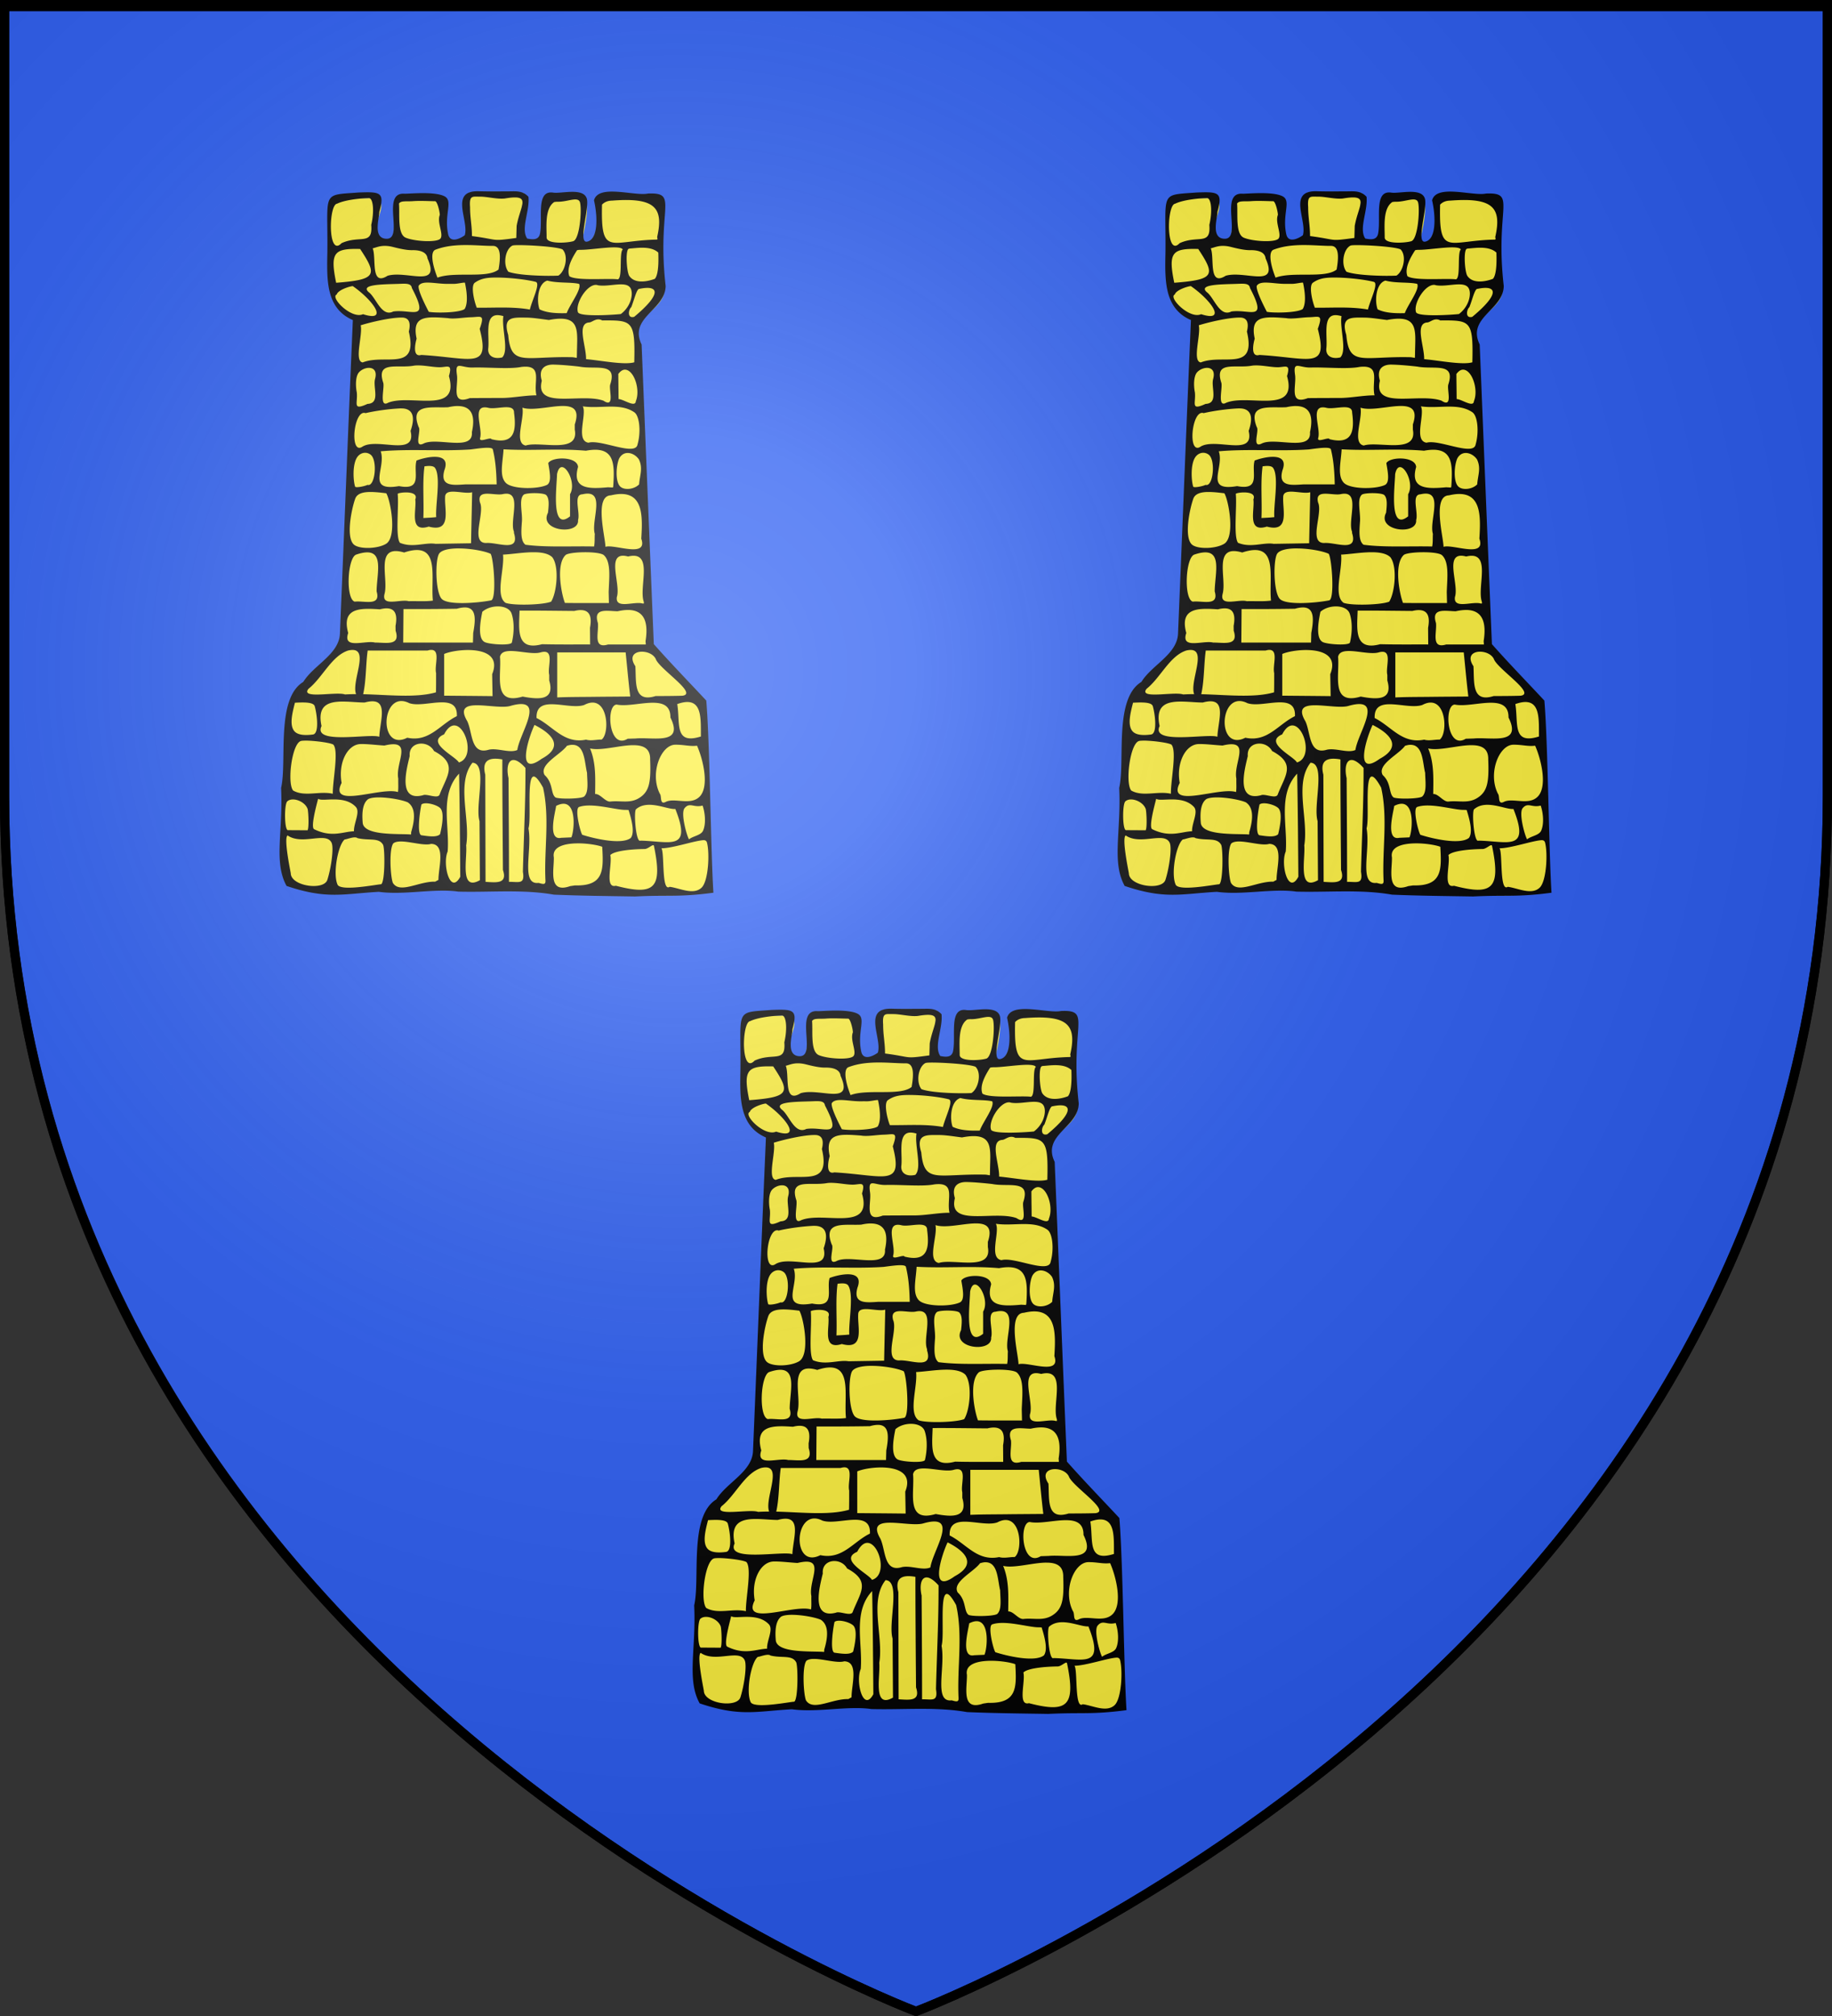
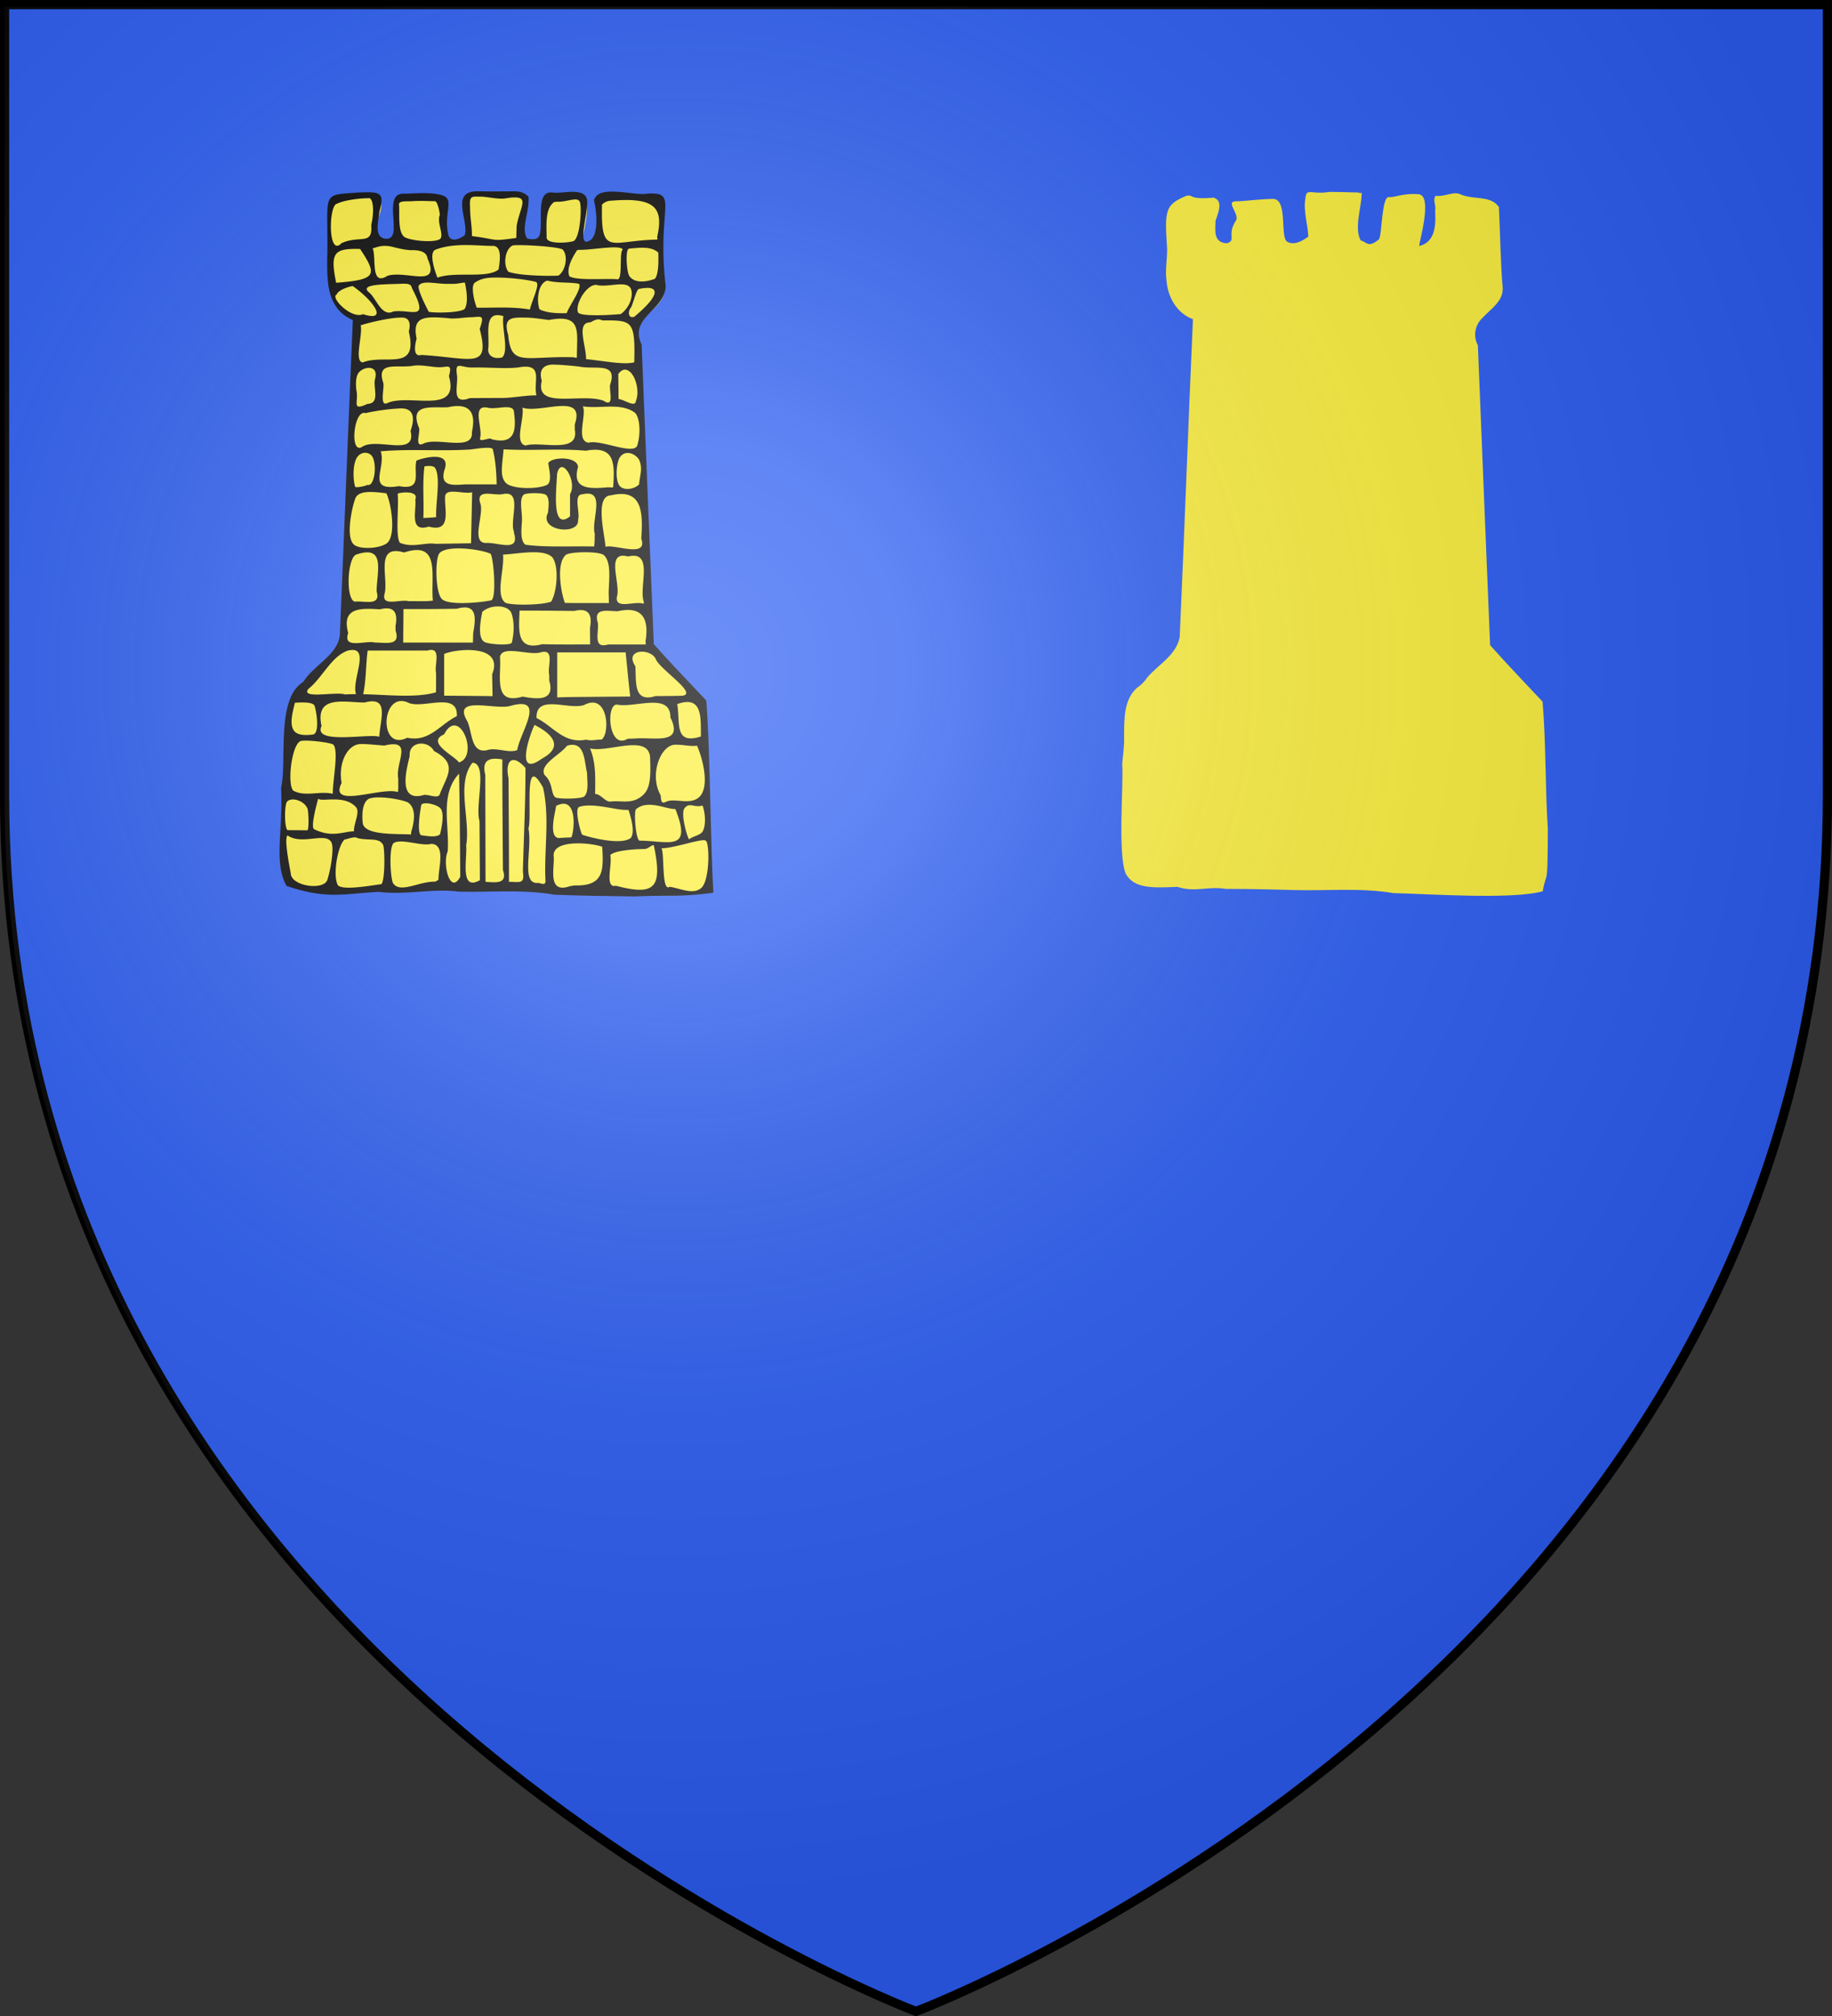
<svg xmlns="http://www.w3.org/2000/svg" xmlns:xlink="http://www.w3.org/1999/xlink" width="600" height="660" version="1.0">
  <rect width="100%" height="100%" fill="#333333" stroke="none" />
  <desc>Flag of Canton of Valais (Wallis)</desc>
  <defs>
    <radialGradient xlink:href="#b" id="c" cx="221.445" cy="226.331" r="300" fx="221.445" fy="226.331" gradientTransform="matrix(1.353 0 0 1.349 -77.63 -85.747)" gradientUnits="userSpaceOnUse" />
    <linearGradient id="b">
      <stop offset="0" style="stop-color:white;stop-opacity:.314" />
      <stop offset=".19" style="stop-color:white;stop-opacity:.251" />
      <stop offset=".6" style="stop-color:#6b6b6b;stop-opacity:.125" />
      <stop offset="1" style="stop-color:black;stop-opacity:.125" />
    </linearGradient>
  </defs>
  <g style="display:inline">
    <path d="M300 658.5s298.5-112.437 298.5-398.182V1.501H1.5v258.817C1.5 546.063 300 658.5 300 658.5z" style="fill:#2b5df2;fill-opacity:1;fill-rule:evenodd;stroke:#000;stroke-width:3.002;stroke-miterlimit:4;stroke-opacity:1;stroke-dasharray:none" />
    <path d="M-269.447 82.285c-4.94-.372-5.786-1.019-6.199 3.55-1.007 5.838 1.366 13.615 1.612 19.482-.69.437-6.407 5.244-10.994 2.773-4.15-2.235.565-22.71-7.676-22.519-7.854.183-14.936 1.252-19.341 1.274-5.694.027 2.232 6.797.023 10.154-4.89 7.43.47 10.302-4.708 11.815-7.511-.297-5.9-7.313-5.92-11.736 1.46-4.58 4.2-10.52-1.085-12.168-13.783 1.339-10.184-2.133-14.553-.82-10.767 4.67-11.124 7.235-9.747 27.678.06 5.576-1.17 11.295-.28 16.942.69 8.456 5.464 16.858 13.81 19.888-2.486 55.505-4.404 111.04-6.944 166.538-1.772 9.421-11.143 14.293-16.97 21.09-1.485 2.228-3.223 4.011-5.47 5.5-7.045 6.415-6.603 16.777-6.69 25.494.194 4.793-.57 9.543-.982 14.248.772 11.142-2.465 46.659 1.799 57.5 4.326 7.96 13.941 7.54 27.169 6.973 9.095 3.018 15.784-.457 25.297 1.052 17.721.043 26.191.413 37.016.64 16.938.399 34.061-1.256 50.833 1.584 17.064.349 62.098 3.547 78.248-.965 2.066-11.89 2.586.116 2.657-32.818-1.437-21.876-.904-44.654-2.75-66.5-9.196-9.836-18.569-19.518-27.494-29.592-2.196-52.371-4.28-104.747-6.416-157.12-2.584-4.626-1.543-10.568 2.31-14.203 4.227-4.697 11.113-8.743 10.693-15.908-1.048-11.712-1.363-29.203-1.968-42.25-4.387-6.396-13.354-3.57-20.349-6.756-3.923-1.602-7.604 1.446-12.785.853-1.722 2.13.304 4.948-.28 7.467.068 4.655 1.426 16.493-8.314 18.799-.698.051 7.462-26.345-.274-27.086-7.952-.76-13.2 1.925-15.497 1.47-4.112-.814-3.697 20.809-5.46 22.233-5.836 4.712-6.383 1.106-9.377.58-3.668-5.786.243-17.6.38-23.98-.022-2.25.947-.2-1.845-1.217-8.399-.176-5.224-.193-14.566-.32-3.73.404-3.254.46-6.913.38z" style="fill:#fcef3c;fill-opacity:1;stroke:none" transform="translate(325.28 11.628)scale(.625)" />
    <path d="M-253.777 81.636c-4.544.007-9.203.113-15.525-.042-15.98-.685-5.254 15.315-7.598 23.015-1.143.917-7.519 4.975-8.71-.57-2.25-10.473 2.782-17.38-1.901-19.814-5.279-2.744-19.054-1.23-20.96-1.36-12.59-.853.062 24.223-9.73 23.59-6.96-.45-3.494-10.662-3.48-14.075 2.96-10.433.441-10.56-10.906-10.148-19.513 1.494-16.02-.883-16.308 30.825-.253 14.333-1.08 29.77 13.35 35.994-2.373 54.773-4.485 109.56-6.778 164.338-.513 10.786-13.813 16.392-19.198 25.202-14.501 8.794-8.407 41.475-11.62 55.522 1.082 23.003-4.028 38.886 2.87 51.342 21.236 7.175 29.656 4.102 48.321 3.088 13.505 1.835 29.132-1.913 41.624-.11 16.727.464 33.721-1.295 50.161 1.59 13.97.6 29.137.733 42.515.95 17.937-.872 22.616.462 41.046-1.967-1.423-22.09-1.859-78.578-3.742-100.638-8.87-9.534-18.607-19.53-27.49-29.566-2.184-52.32-4.27-104.642-6.399-156.964-6.856-14.23 12.44-17.974 12.601-30.657-4.693-41.236 7.187-49.033-9.251-48.408-6.856 1.51-26.01-5.124-28.293 3.542 2.023 9.01 2.092 20.375-3.535 21.641-5.21 1.172 1.345-17.716-.272-22.626-1.905-5.783-13.377-2.39-17.552-3.033-9.23-1.422-5.39 13.247-6.915 21.363-.67 3.564-3.742 3.284-6.735 2.7-3.522-5.143 1.443-14.528.654-21.89-3.078-3.34-6.71-2.84-10.244-2.834m-15.25 2.766c3.867-.042 8.887 1.395 13.04.98 14.524-2.476 8.25 3.2 6.261 14.362-.05 2.092-.122 4.199-.172 6.292-13.668 1.864-8.584.934-23.237-.987 0-5.685-.99-9.44-.99-15.124-.468-6.364 1.232-5.482 5.098-5.523m-23.438 2.394c1.323.013 2.67 6.67 2.451 7.244-1.487 3.901 1.97 9.727.482 12.165s-13.88 1.633-18.343-.317c-4.464-1.95-3.002-12.512-3.498-17.876 1.098-1.621 3.92-.988 7.209-1.244 3.948-.308 8.571-.002 11.699.028m64.474.27c5.14.054 10.624-2.984 11.492.43.992 3.901-.142 19.282-3.614 20.257s-13.899 1.555-13.899-1.962c0-5.852-1.003-15.142 3.957-18.555a10.3 10.3 0 0 1 2.064-.17m-99.125-1.905c2.083-.003 2.981 6.396 1.204 14.047.89 11.088-6.025 5.163-15.586 9.576-7.204 7.703-6.774-20.209-2.341-20.675 4.45-2.198 13.678-2.943 16.723-2.948m127.365 1.323c22.291-1.74 27.193 3.486 23.67 19.03.282 2.523 1.035.426-.172 1.383-24.43.447-29.403 9.245-28.728-18.315 1.36-1.436 3.171-2.075 5.23-2.098m-76.535 23.273c5.281.003 10.247.475 14.071.44 4.245-.04 4.194 5.677 3.004 12.386-6.072 4.88-22.967.857-32.004 4.254-3.219-8.218-3.509-13.71-1.07-14.645 5.137-1.967 10.718-2.438 15.999-2.435m26.078.068c5.724-.197 21.545.77 24.487 2.19 3.34 3.32 1.512 11.476-2.139 13.749-5.546.312-20.667.044-26.19-2.03-2.9-3.588-1.787-11.655 2.053-13.673.36-.143.972-.208 1.79-.236m-54.187 2.604c4.288-.07 7.627 1.141 7.948 4.297 7.15 15.96-10.793 6.172-20.899 9.108-9.22 5.858-5.744-9.378-7.82-14.352 2.408-.576 5.018-2.134 10.673-.713 3.389.852 7.031 1.71 10.098 1.66m88.342-.177c6.184.032 20.495-2.77 21.935-.194-1.992 1.72.03 14.897-2.571 15.654-4.9-.652-21.7.915-25.416-1.644-1.653-4.273 1.683-9.941 4.022-13.579.46-.18 1.147-.241 2.03-.237m25.694-.683c3.43-.18 10.881-1.603 14.863 2.127.12 3.14.347 11.357-1.806 13.75-2.832 1.096-10.334 3.147-13.47-1.636-1.219-2.19-1.968-11.96-.516-13.903.26-.193.574-.32.93-.338m-141.377.236c9.04 13.66 8.788 16.082-12.565 17.703-3.259-15.878-1.18-18.058 12.565-17.703m69.843 14.981c7.416-.164 17.33.988 22.13 2.242 2.718.71-1.883 9.549-3.028 14.502-9.194-1.623-18.545-.834-27.833-.969-1.484-3.795-3.206-11.575-.998-13.102 2.652-1.834 5.279-2.574 9.729-2.673m-23.645 3.298a75 75 0 0 1 2.649 0c2.242.036 5.024-.774 6.072-.625 1.53 7.256 1.2 11.492-.138 13.779-2.536 1.99-14.945 2.207-18.819 1.488-1.546-2.982-5.78-11.222-5.298-13.6 1.907-3.185 9.041-.917 15.534-1.042m68.56.02c1.434 2.817-4.836 10.728-6.512 15.32-4.54.127-10.207.022-14.244-1.995-1.555-4.142-1.075-13.516 4.079-15.052 5.468 1.463 12.418.691 16.676 1.727m-95 0c3.867-.123 6.986-.527 7.362 2.157 9.435 18.08.103 10.954-9.736 12.297-5.932 3.024-8.787-6.462-12.42-9.75-5.778-4.427 6.285-4.435 14.793-4.704m103.944.525c.33.016.618.098.93.202 6.255.992 14.979-2.619 17.167 1.704 1.443 2.85.129 9.382-5.18 13.353-2.391.3-21.128 1.666-22.456-.89-1.586-4.507 4.597-14.616 9.54-14.37m-127.554.639c10.416 7.194 19.213 19.126 5.375 14.704-6.135 2.752-17.36-8.805-13.818-10.29.715-2.434 6.85-4.346 8.443-4.414m150.132 1.455c10.138-2.162 12.231 2.249-2.666 14.636-3.823 1.059-3-3.811-1.54-5.048 1.514-3.72 2.822-9.661 4.206-9.588m-74.675 13.759c.928-.053 2.065.103 3.475.507-1.06 6.258 3.012 17.934-.612 21.627-4.468 1.068-7.685-.768-7.343-4.651.752-5.89-2.016-17.117 4.48-17.483m-13.487 1.086c5.108-.109 7.385-1.862 4.534 6.106 5.608 21.54-4.057 15.215-30.603 13.642-5.38 1.556-2.57-8.262-2.443-8.491-2.588-12.068 4.596-11.708 16.47-10.784 3.237.594 8.07-.389 12.042-.473m28.694.19c3.795-.001 8.242.796 12.11 1.252 17.09-3.28 14.774 5.746 14.682 17.841l-.069 1.996-2.064-.338c-25.456-.62-32.389 5.13-33.887-11.689-3.027-9.82 2.903-9.058 9.228-9.061m-64.818-.02c3.298.053 4.756 2.295 3.518 7.332 5.057 21.36-12.45 11.49-24.16 16.172-4.672-.567.146-14.62-1.067-19.451 4.06-1.308 15.411-4.155 21.709-4.053m98.087 2.56c1.575-.093 3.76-2.718 6.778-1.054 15.745-.107 17.332-.112 16.789 21.93-5.32 1.506-17.311-.944-25.262-1.65.152-6.765-5.13-18.821 1.695-19.226m-61.076 23.611c8.085-.217 19.192.927 25.425-.303 11.645-1.384 6.237 7.536 7.955 14.862-6.186 0-12.357 1.395-18.544 1.395-5.46.001-10.916.013-16.376.068-10.2 3.817-5.86-6.56-6.744-12.221-1.07-7.573 1.996-3.632 8.284-3.8m-17.151-.159c3.855-.058 6.635-2.045 4.67 4.637 5.842 20.471-20.107 9.19-31.858 13.963-5.028 2.847-1.61-8.332-2.615-10.621-3.673-11.64 7.528-7.154 16.316-8.831 4.228-.493 9.632.91 13.487.852m59.364-1.377c3.866.06 9.321.552 13.556 1.04 8.764 1.697 20.127-2.491 16.316 9.263-.979 2.596 2.681 12.749-3.612 8.592-11.785-4.177-36.098 4.862-32.28-10.438-2.013-6.752 2.155-8.517 6.02-8.457m-96.426 1.71c2.37.083 4.177 1.762 2.993 5.954-1.083 4.469 2.895 12.64-3.922 12.923-8.06 3.683-5.01-.33-5.608-6.022-.696-3.43-.698-8.519 1.17-10.554 1.334-1.455 3.523-2.364 5.367-2.3m133.97.948c4.762.014 8.201 10.544 5.712 16.484-.221 3.605-6.478-1.048-9.049-1.082-.037-5.154-.1-7.982-.137-13.136 1.182-1.609 2.376-2.27 3.474-2.266m-88.453 19.06c.42-.019.813-.01 1.204 0 6.773.17 9.015 4.903 7.053 13.667.896 10.428-18.48 2.341-25.425 6.03-5.207 2.45-.981-6.976-2.477-8.693-4.844-12.558 6.681-9.931 15.447-10.394 1.537-.343 2.939-.55 4.198-.61m26.181.61c2.39-.017 4.21.526 4.163 2.841 1.33 9.911.01 16.845-11.835 13.904-.413-1.414-6.84 2.25-5.917-.745 1.42-5.24-4.784-17.68 4.128-15.73 2.342.677 6.39-.249 9.461-.27m8.533.236c9.713 3.243 33.255-8.396 27.454 8.78v2.707c2.49 13.063-18.176 5.841-25.725 8.345-6.254-1.214-.505-14.165-1.73-19.832m-64.165.39c.36-.017.693-.008 1.033 0 4.797.101 7.526 3.195 4.54 11.797 3.314 13.948-17.63 3.141-25.424 8.366-6.671 4.101-4.386-19.929 1.858-17.693 5.146-1.236 12.604-2.216 17.993-2.47m95.817-1.082c9.38 1.377 19.486-2.021 26.986 3.096 2.787 1.901 3.566 10.375 1.707 16.863-1.076 6.332-19.163-2.812-25.734-.913-6.862-1.084-.713-14.903-2.96-19.046m-49.543 21.7c1.368.048 2.268.305 2.409.88 1.087 4.44 1.834 9.865 1.995 18.285h-16.308c-6.58.424-13.578 1.254-11.043-7.51 3.632-9.755-9.596-6.912-14.622-4.972-1.872 6.147 3.54 15.837-9.186 13.396-17.539 2.974-6.566-9.487-9.6-18.234 15.3-1.369 31.737.065 47.066-.966 3.442-.45 7.01-.959 9.29-.88m8.017.812c14.417.833 28.792-.535 43.177.729 14.989-2.767 15.116 6.306 14.312 18.538l-.172.744-2.545-.135c-10.05.917-19.014 1.04-15.723-10.623-.345-5.64-13.634-5.47-15.62-2.03.705 4.313 1.995 10.168-.791 11.469-4.926 2.298-18.35 2.254-21.537-1.218-3.415-3.72-1.48-10.603-1.101-17.474m-72.594 1.811c.956-.015 1.956.258 2.89.947 3.84 2.833 2.403 17.095-1.582 15.866-1.592.756-5.864 1.596-6.468.98-.981-2.796-1.618-11.755 1.17-15.628.915-1.272 2.397-2.14 3.99-2.165m137.756.102c2.183.038 4.442 1.41 5.78 3.382 2.226 4.649.416 8.4.103 13.058-2.481 2.577-7.535 3.219-9.805 1.218-2.846-2.507-2.263-11.452-.55-14.952 1.14-1.955 2.773-2.737 4.472-2.706m-104.143 6.8c1.333-.006 2.519.25 3.062 1.014 3.236 4.55.111 19.925.654 25.777-2.242.265-4.491.337-6.743.474.357-8.864-.538-18.906.585-27.063.793-.118 1.643-.2 2.442-.203m69.532.608c3.144-.094 7.311 9.14 4.3 14.174v11.603c-10.044 8.087-7.021-14.83-6.812-22.09.521-2.6 1.464-3.656 2.512-3.687m-56.87 12.855c3.211.033 7.462 1.041 9.873.304-.194 8.91-.395 17.815-.585 26.725-6.195.1-12.383.203-18.578.304-5.423-.902-11.95 2.266-18.682-.541-2.458-3.254-.5-18.922-1.17-25.574-.226-.784 11.359-2.253 9.221 2.841.765 5.673-3.443 17.533 7.053 14.242 12.101 3.272 8.191-8.668 8.567-15.324-.063-2.438 1.802-3.003 4.3-2.977m-43.04.169c2.45.028 5.185.34 7.912.677 2.288 3.875 5.733 22.97-.137 26.487-4.533 2.717-14.24 2.903-16.962.27-4.096-3.962-1.09-18.615.826-23.916 1.008-2.79 4.276-3.564 8.36-3.518m85.77.609c2.489.013 4.99.31 5.848.913 1.828 1.688 1.465 5.475 1.032 9.337-4.99 9.694 16.49 11.994 15.758 3.822 1.247-3.971-2.668-13.387 2.27-13.463 12.808-3.051 4.368 13.734 6.503 20.703-.143 2.201.06 4.456-.379 6.63-11.65-.274-24.862.549-35.952-.913-2.599-1.96-2.233-6.875-1.893-11.739.523-4.689-1.818-12.131 1.067-14.546.796-.492 3.256-.757 5.746-.744m-25.185.304c2.67-.055 6.12.69 8.36.203 10.742-2.266 3.378 13.692 5.884 19.688v.677c3.23 10.374-8.608 4.735-14.622 5.243-8.37-.005-.612-15.586-3.165-21.142-.986-3.745.875-4.613 3.543-4.669m70.633.136c11.366.17 11.017 12.189 10.321 23.409 3.617 10.403-13.955 2.716-18.785 4.262.007-4.937-6.028-26.719 2.856-26.961 2.135-.496 3.984-.735 5.608-.71m-86.562 28.517c.577-.016 1.158-.008 1.755 0 6.135.08 13.081 1.382 16.17 2.808 1.599 2.356 3.228 23.444.31 24.39-6.852 1.355-22.804 2.711-25.976-.812-3.336-3.706-3.467-21.077-1.17-23.849 1.403-1.692 4.871-2.425 8.911-2.537m-21.227.846c11.95-.504 7.788 15.518 8.91 26.487-4.206.55-8.466.18-12.695.305-4.296-1.24-14.596 3.255-12.592-4.026 2.097-8.373-5.336-26.058 10.218-21.48 2.428-.81 4.451-1.214 6.159-1.286m61.55 1.15c4.159-.013 7.847.583 9.942 2.639 3.703 4.906 2.355 18.494-.62 23.24-3.967 1.685-19.394 2.19-23.876.642-5.591-3.882-.49-17.593-1.342-25.27 4.445-.217 10.548-1.235 15.895-1.251m26.8 0c4.278-.029 8.58.404 10.012 1.42 4.021 3.446 2.916 11.917 2.65 19.418.048 1.93.088 3.855.137 5.785-7.686-.018-15.366.04-23.051-.068-1.674-4.015-5.035-20.34.481-25.202 1.266-.85 5.494-1.324 9.771-1.353m-113.947.068c8.174-.074 5.498 10.231 5.057 18.808l-.034.778v.88c2.357 7.99-6.494 4.74-11.491 5.345-4.787-1.395-3.852-22.784.722-24.627 2.342-.802 4.232-1.17 5.746-1.184zm133.868 1.759c.807-.036 1.776.1 2.924.406 13.822-3.365 5.4 16.142 8.257 23.815v.812h-.688c-4.31-1.326-14.436 3.19-13.452-3.45 2.048-6.203-4.845-21.24 2.959-21.583m-65.85 26.555c3.52-.139 6.835 1.098 7.74 3.789 1.515 4.498 1.269 10.324.138 15.087-.424 1.788-12.128 1.03-14.381-.27-3.341-1.93-2.47-9.338-1.101-15.798 1.997-1.768 4.866-2.7 7.603-2.808m-17.203.541c.356-.015.683-.023.998 0 5.464.409 5.111 6.404 3.819 13.363-.051 1.686-.087 3.354-.138 5.04h-36.537l.137-17.557c9.31.016 18.629-.013 27.937-.17 1.453-.415 2.716-.629 3.784-.676m-40.425.474c4.5.068 5.598 3.53 4.541 9.167.007.842.028 1.696.035 2.538 2.67 8.175-5.101 6.15-10.735 6.224-5.028-1.38-17.111 3.813-14.105-5.007-3.639-13.37 6.339-13.099 16.583-12.415 1.415-.362 2.642-.523 3.68-.507m126.918.846c7.924.299 10.232 6.35 8.635 16.305l.07.88.068.88h-19.748c-8.176 2.477-4.776-6.342-5.367-11.266-2.562-8.055 4.742-6.228 10.321-6.123 1.596-.35 3.047-.57 4.37-.643a18 18 0 0 1 1.651-.033m-25.838.067c.284-.013.566-.009.826 0 4.498.158 5.605 3.653 4.541 9.27l.07 8.727c-8.403-.027-16.785.08-25.185-.135-13.854 3.69-12.072-7.91-11.8-17.591 9.563-.058 19.13.098 28.693.17 1.06-.25 2.005-.4 2.855-.44m-77.926 20.839c5.117-.114 1.66 8.2 2.65 12.144-.008 3.358.013 6.723-.07 10.081-10.497 3.032-24.903 1.303-38.154.981 1.618-7.023 1.376-16.117 2.374-22.868h31.342c.727-.206 1.329-.327 1.858-.338m-41.079.033c8.501.053-.707 16.676 1.79 23.14a96 96 0 0 0-5.78.168c-4.539-1.667-23.694 2.681-19.13-2.977 7.303-5.805 12.074-17.217 20.746-20.026.92-.22 1.696-.309 2.374-.305m60.449.034c8.36.01 16.636 2.796 12.66 12.652.061 3.84.147 7.662.207 11.502-8.45-.097-16.906-.161-25.356-.237v-21.853c2.433-1.072 7.472-2.069 12.489-2.064m22.363.508c4.883-.014 11.732 1.85 15.654.744 7.756-2.2 3.45 7.453 4.541 11.806v2.91c3.086 10.56-5.331 10.007-13.934 8.423-15.82 4.66-11.005-10.92-11.87-20.805.459-2.396 2.679-3.07 5.609-3.078m68.499.372c2.863-.088 6.22 1.206 7.5 3.755 1.687 5.203 22.565 18.38 13.9 19.316-4.67.142-9.332.147-14.003.169-11.653 3.61-10.05-7.169-10.562-15.629-3.386-5.1-.516-7.498 3.165-7.611m-44.107.372h35.85c.8 7.7 1.466 15.42 2.408 23.105-5.691.05-11.407.085-17.099.135-7.054.118-14.11.034-21.159.338zm-81.4 25.473c1.156.047 2.424.385 3.818 1.082 7.992 2.885 25.612-6.119 24.978 6.834-8.85 4.299-14.376 13.773-25.975 11.298-13.944 7.053-13.998-19.674-2.821-19.214m-15.31.135c7.932.116 3.735 11.053 3.474 18.572-5.204-1.843-34.979 4.327-30.276-5.616-3.578-16.47 11.84-12.388 22.604-12.313 1.674-.467 3.064-.66 4.198-.643m164.9.372c7.822.024 6.987 9.862 7.087 18.065-14.133 4.466-10.725-6.942-12.385-16.982 2.103-.741 3.85-1.087 5.298-1.083m-201.644.237c3.833.017 6.006.568 6.399 2.03 1.32 4.911 2.296 14.31-.93 14.749-5.29.721-8.404-.042-9.839-1.827-2.621-3.259-.943-9.586.379-14.817a89 89 0 0 1 2.236-.101c.614-.018 1.207-.036 1.755-.034m151.758.068c8.546-.284 8.975 16.472 4.954 19.383-2.702-.062-5.5.8-8.154.034-11.545 2.346-17.134-6.939-25.94-11.332-.48-12.854 16.886-4.008 24.977-6.834 1.562-.826 2.942-1.21 4.163-1.251m32.684.101c4.83.17 8.395 1.831 8.326 7.713 7.284 14.688-9.252 10.129-18.235 10.994l-2.133.068-2.03.068c-9.972 6.095-11.556-17.777-5.745-17.896 5.319 1.088 13.606-1.166 19.817-.947m-69.67.677c9.97.226-1.045 15.936-2.235 24.052-3.96 1.803-10.106-1.123-14.863-.17-9.652 2.985-8.5-8.943-11.354-14.884-8.31-14.045 15.058-5.576 22.776-8.085 2.37-.668 4.253-.946 5.677-.913m6.779 10.926c9.604 4.842 15.434 11.481 3.715 17.76-13.956 10.144-6.468-12.12-3.715-17.76m-42.043.27c6.215.004 10.859 16.921 2.409 19.385-1.75-3.25-17.663-10.436-7.741-14.716 1.736-3.335 3.592-4.67 5.332-4.668m-77.34 7.95c4.605.095 12.427 1.104 13.967 2.098 2.963 3.35-.453 19.26-.275 25.74-6.943-1.593-14.719 1.757-20.771-1.679-3.223-3.66-.776-24.46 4.016-25.955.286-.09.737-.14 1.307-.17a24 24 0 0 1 1.755-.033m60 1.557c2.589-.01 5.318 1.287 6.71 3.89 12.794 6.802 6.761 12.841 2.958 22.767-.883 2.517-6.787-.594-8.807.406-13.047 3.322-8.709-12.979-6.881-20.534-.385-4.357 2.692-6.517 6.02-6.53m-31.686.237c.462-.008.932-.011 1.41 0 3.479.076 7.344.566 11.01.778 15.582-3.761 5.54 8.955 7.26 17.354-.088 2.283.156 4.967-.173 7.002-8.853-2.847-36.498 9.087-29.519-4.774-1.907-10.532 3.076-20.253 10.012-20.36m164.866.338c4.595-.03 7.5.998 11.364.532 2.999 6.712 6.65 21.124 1.428 26.595-4.756 4.984-13.319.425-17.893 2.873-3.236 1.559-1.926-3.012-3.018-4.306-5.374-10.504.461-25.643 8.12-25.694m-54.359.068c.243-.018.463-.008.688 0 6.308.219 6.06 9.305 7.397 14.647.1 4.688.974 10.156-1.548 12.45-1.83 1.218-12.457 1.406-14.932.507-2.653-1.909-1.124-7.558-5.745-11.773-3.132-5.47 8.314-10.673 11.697-15.324.894-.275 1.715-.455 2.443-.507m31.411.202c.472-.017.926-.006 1.377 0 4.93.077 8.496 1.739 8.36 7.477.474 11.97-.478 16.684-5.429 19.961-5.015 3.32-9.841 1.436-15.455 2.075-2.645.223-5.304-4.19-7.947-3.938.083-8.095.528-16.204-2.65-23.883 5.442 1.328 14.676-1.435 21.744-1.692m-71.286 7.07c1.078.007 2.26.13 3.578.373-.018 13.559.082 27.137.172 40.695.04 5.737.098 11.482.138 17.22 2.512 7.49-3.671 6.505-9.117 6.224-.052-18.702-.086-37.42-.138-56.122-1.559-6.08.699-8.416 5.367-8.39m9.496.677c1.534.038 3.614 1.27 6.193 4.161.068 18.124-.906 36.24-1.342 54.363 1.103 6.834-2.043 5.224-7.294 5.31.019-18.107-.122-36.22-.24-54.328-1.196-5.312-.246-9.577 2.683-9.506m-21.572 1.421c8.169.431 1.218 22.427 3.682 30.581.07 10.309.135 20.644.206 30.953-10.72 6.066-6.55-11.229-7.19-18.2 2.302-13.926-5.367-32.41 3.302-43.334m-94.5 19.258c3.04-.214 7.013 1.872 8.12 4.973.419 1.57.797 9.702-.027 11.155l-10.467-.062c-1.755-1-1.74-13.532-.206-15.051.664-.623 1.567-.944 2.58-1.015m87.482-13.54c.238 12.412.377 24.83.481 37.244.047 5.59.092 11.189.138 16.78-5.326 9.852-9.454-6.715-6.606-13.228 1.102-13.526-4.375-29.738 5.987-40.797m127.606 16.735c1.307 3.77 1.856 9.428.275 13.092-1.1 2.55-5.348 2.846-7.397 4.6-1.166-1.88-4.503-13.756-2.314-16.353 2.75-3.262 4.703-.094 9.436-1.339m-88.488-15.214c1.057-.026 2.591 1.653 4.885 5.819 3.566 15.764.536 32.175 1.239 48.205.262 2.721-.851 2.47-3.578 1.692-9.529 1.195-3.224-17.228-5.299-28.551 1.578-5.478-1.022-27.07 2.753-27.165m-112.985 11.633c2.105 1.81 13.602-2.247 19.723 4.256 2.515 2.672-1.11 8.52-.938 12.787-5.645.123-11.502 3.509-20.858-1.069-1.892-.926.912-11.5 2.073-15.974m187.179 5.352c8.92 22.399-3.014 16.916-18.295 16.594-2.384 1.347-3.595-15.322-2.297-16.447 6.19-5.365 16.372.295 20.592-.147m-155.354-6.058c5.266.007 12.193 1.303 15.103 2.57 3.987 2.633 4.034 8.25 1.858 15.528-.183.489.269 1.697-.723 1.286-7.29-.356-23.903.549-24.702-5.954-.518-5.951.12-10.45 2.856-12.517 1.168-.635 3.214-.916 5.608-.913m129.016 6.543c.758.005 1.376.031 1.824.068 1.936 6.047 3.173 11.882 1.204 14.614-4.77 3.823-19.708.247-25.46-1.638-1.059-1.489-4.12-13.717-1.65-14.58 6.723-2.35 18.776 1.502 24.082 1.536m-104.865-3.43c2.405-.187 6.104.91 7.81 2.333 2.742 2.288.842 10.866.103 13.836-1.72 1.79-6.195 1.06-9.702.575-2.565-.354-.882-12.504-.068-16.102.391-.378 1.056-.58 1.857-.643m72.422.236c7.274-.27 5.703 14.664 4.3 17.59l-5.367.238c-7.358 1.572-2.982-13.665-2.614-16.712 1.426-.737 2.642-1.078 3.68-1.116m-144.412 16.576c7.713 5.369 20.268-2.202 23.067 3.852 1.312 2.836-.373 13.722-2.224 19.41-1.798 5.758-19.086 3.362-19.169-3.437-.466-2.694-3.71-18.38-1.674-19.825m217.9 2.494c.857-.05 1.512.266 1.823 1.083 1.562 5.557.826 20.392-2.782 23.798-4.32 4.08-11.667.13-16.734-.456-4.378 2.957-2.574-18.142-4.326-20.167 5.936-.037 17.39-3.99 22.019-4.258m-187.968-.382c1.146-.017 5.284-1.876 6.69-.701 6.154 1.491 11.228-.514 13.453 3.562.95 2.282 1.037 19.094-.998 20.598-2.854.166-21.162 3.829-22.879.221-2.568-5.553.183-20.816 3.734-23.68m157.125 5.013c1.998-.018 4.414-2.83 4.902-1.766 4.656 22.364.419 26.3-19.92 21.008-6.085 1.542-1.715-11.583-2.925-16.069 2.273-2.364 11.95-3.119 17.943-3.173m-127.59-3.945c4.97.022 12.135 2.343 15.758 1.251 7.875.168 3.74 12.707 3.853 18.844l-1.72.947c-8.553-.251-18.537 6.532-22.175.645-1.314-3.23-2.098-17.91.259-20.74.957-.718 2.369-.955 4.025-.947m92.376.98c5.304-.053 10.791.91 13.04 1.794.705 12.137.99 20.66-14.244 20.23l-2.546.371c-11.726 4.125-8.397-8.43-8.567-15.053-1.026-5.558 5.499-7.272 12.317-7.341" style="fill:#000;fill-opacity:1;stroke:none" transform="translate(325.28 11.628)scale(.625)" />
    <g style="display:inline">
      <path d="M-269.447 82.285c-4.94-.372-5.786-1.019-6.199 3.55-1.007 5.838 1.366 13.615 1.612 19.482-.69.437-6.407 5.244-10.994 2.773-4.15-2.235.565-22.71-7.676-22.519-7.854.183-14.936 1.252-19.341 1.274-5.694.027 2.232 6.797.023 10.154-4.89 7.43.47 10.302-4.708 11.815-7.511-.297-5.9-7.313-5.92-11.736 1.46-4.58 4.2-10.52-1.085-12.168-13.783 1.339-10.184-2.133-14.553-.82-10.767 4.67-11.124 7.235-9.747 27.678.06 5.576-1.17 11.295-.28 16.942.69 8.456 5.464 16.858 13.81 19.888-2.486 55.505-4.404 111.04-6.944 166.538-1.772 9.421-11.143 14.293-16.97 21.09-1.485 2.228-3.223 4.011-5.47 5.5-7.045 6.415-6.603 16.777-6.69 25.494.194 4.793-.57 9.543-.982 14.248.772 11.142-2.465 46.659 1.799 57.5 4.326 7.96 13.941 7.54 27.169 6.973 9.095 3.018 15.784-.457 25.297 1.052 17.721.043 26.191.413 37.016.64 16.938.399 34.061-1.256 50.833 1.584 17.064.349 62.098 3.547 78.248-.965 2.066-11.89 2.586.116 2.657-32.818-1.437-21.876-.904-44.654-2.75-66.5-9.196-9.836-18.569-19.518-27.494-29.592-2.196-52.371-4.28-104.747-6.416-157.12-2.584-4.626-1.543-10.568 2.31-14.203 4.227-4.697 11.113-8.743 10.693-15.908-1.048-11.712-1.363-29.203-1.968-42.25-4.387-6.396-13.354-3.57-20.349-6.756-3.923-1.602-7.604 1.446-12.785.853-1.722 2.13.304 4.948-.28 7.467.068 4.655 1.426 16.493-8.314 18.799-.698.051 7.462-26.345-.274-27.086-7.952-.76-13.2 1.925-15.497 1.47-4.112-.814-3.697 20.809-5.46 22.233-5.836 4.712-6.383 1.106-9.377.58-3.668-5.786.243-17.6.38-23.98-.022-2.25.947-.2-1.845-1.217-8.399-.176-5.224-.193-14.566-.32-3.73.404-3.254.46-6.913.38z" style="fill:#fcef3c;fill-opacity:1;stroke:none" transform="translate(599.766 11.628)scale(.625)" />
-       <path d="M-253.777 81.636c-4.544.007-9.203.113-15.525-.042-15.98-.685-5.254 15.315-7.598 23.015-1.143.917-7.519 4.975-8.71-.57-2.25-10.473 2.782-17.38-1.901-19.814-5.279-2.744-19.054-1.23-20.96-1.36-12.59-.853.062 24.223-9.73 23.59-6.96-.45-3.494-10.662-3.48-14.075 2.96-10.433.441-10.56-10.906-10.148-19.513 1.494-16.02-.883-16.308 30.825-.253 14.333-1.08 29.77 13.35 35.994-2.373 54.773-4.485 109.56-6.778 164.338-.513 10.786-13.813 16.392-19.198 25.202-14.501 8.794-8.407 41.475-11.62 55.522 1.082 23.003-4.028 38.886 2.87 51.342 21.236 7.175 29.656 4.102 48.321 3.088 13.505 1.835 29.132-1.913 41.624-.11 16.727.464 33.721-1.295 50.161 1.59 13.97.6 29.137.733 42.515.95 17.937-.872 22.616.462 41.046-1.967-1.423-22.09-1.859-78.578-3.742-100.638-8.87-9.534-18.607-19.53-27.49-29.566-2.184-52.32-4.27-104.642-6.399-156.964-6.856-14.23 12.44-17.974 12.601-30.657-4.693-41.236 7.187-49.033-9.251-48.408-6.856 1.51-26.01-5.124-28.293 3.542 2.023 9.01 2.092 20.375-3.535 21.641-5.21 1.172 1.345-17.716-.272-22.626-1.905-5.783-13.377-2.39-17.552-3.033-9.23-1.422-5.39 13.247-6.915 21.363-.67 3.564-3.742 3.284-6.735 2.7-3.522-5.143 1.443-14.528.654-21.89-3.078-3.34-6.71-2.84-10.244-2.834m-15.25 2.766c3.867-.042 8.887 1.395 13.04.98 14.524-2.476 8.25 3.2 6.261 14.362-.05 2.092-.122 4.199-.172 6.292-13.668 1.864-8.584.934-23.237-.987 0-5.685-.99-9.44-.99-15.124-.468-6.364 1.232-5.482 5.098-5.523m-23.438 2.394c1.323.013 2.67 6.67 2.451 7.244-1.487 3.901 1.97 9.727.482 12.165s-13.88 1.633-18.343-.317c-4.464-1.95-3.002-12.512-3.498-17.876 1.098-1.621 3.92-.988 7.209-1.244 3.948-.308 8.571-.002 11.699.028m64.474.27c5.14.054 10.624-2.984 11.492.43.992 3.901-.142 19.282-3.614 20.257s-13.899 1.555-13.899-1.962c0-5.852-1.003-15.142 3.957-18.555a10.3 10.3 0 0 1 2.064-.17m-99.125-1.905c2.083-.003 2.981 6.396 1.204 14.047.89 11.088-6.025 5.163-15.586 9.576-7.204 7.703-6.774-20.209-2.341-20.675 4.45-2.198 13.678-2.943 16.723-2.948m127.365 1.323c22.291-1.74 27.193 3.486 23.67 19.03.282 2.523 1.035.426-.172 1.383-24.43.447-29.403 9.245-28.728-18.315 1.36-1.436 3.171-2.075 5.23-2.098m-76.535 23.273c5.281.003 10.247.475 14.071.44 4.245-.04 4.194 5.677 3.004 12.386-6.072 4.88-22.967.857-32.004 4.254-3.219-8.218-3.509-13.71-1.07-14.645 5.137-1.967 10.718-2.438 15.999-2.435m26.078.068c5.724-.197 21.545.77 24.487 2.19 3.34 3.32 1.512 11.476-2.139 13.749-5.546.312-20.667.044-26.19-2.03-2.9-3.588-1.787-11.655 2.053-13.673.36-.143.972-.208 1.79-.236m-54.187 2.604c4.288-.07 7.627 1.141 7.948 4.297 7.15 15.96-10.793 6.172-20.899 9.108-9.22 5.858-5.744-9.378-7.82-14.352 2.408-.576 5.018-2.134 10.673-.713 3.389.852 7.031 1.71 10.098 1.66m88.342-.177c6.184.032 20.495-2.77 21.935-.194-1.992 1.72.03 14.897-2.571 15.654-4.9-.652-21.7.915-25.416-1.644-1.653-4.273 1.683-9.941 4.022-13.579.46-.18 1.147-.241 2.03-.237m25.694-.683c3.43-.18 10.881-1.603 14.863 2.127.12 3.14.347 11.357-1.806 13.75-2.832 1.096-10.334 3.147-13.47-1.636-1.219-2.19-1.968-11.96-.516-13.903.26-.193.574-.32.93-.338m-141.377.236c9.04 13.66 8.788 16.082-12.565 17.703-3.259-15.878-1.18-18.058 12.565-17.703m69.843 14.981c7.416-.164 17.33.988 22.13 2.242 2.718.71-1.883 9.549-3.028 14.502-9.194-1.623-18.545-.834-27.833-.969-1.484-3.795-3.206-11.575-.998-13.102 2.652-1.834 5.279-2.574 9.729-2.673m-23.645 3.298a75 75 0 0 1 2.649 0c2.242.036 5.024-.774 6.072-.625 1.53 7.256 1.2 11.492-.138 13.779-2.536 1.99-14.945 2.207-18.819 1.488-1.546-2.982-5.78-11.222-5.298-13.6 1.907-3.185 9.041-.917 15.534-1.042m68.56.02c1.434 2.817-4.836 10.728-6.512 15.32-4.54.127-10.207.022-14.244-1.995-1.555-4.142-1.075-13.516 4.079-15.052 5.468 1.463 12.418.691 16.676 1.727m-95 0c3.867-.123 6.986-.527 7.362 2.157 9.435 18.08.103 10.954-9.736 12.297-5.932 3.024-8.787-6.462-12.42-9.75-5.778-4.427 6.285-4.435 14.793-4.704m103.944.525c.33.016.618.098.93.202 6.255.992 14.979-2.619 17.167 1.704 1.443 2.85.129 9.382-5.18 13.353-2.391.3-21.128 1.666-22.456-.89-1.586-4.507 4.597-14.616 9.54-14.37m-127.554.639c10.416 7.194 19.213 19.126 5.375 14.704-6.135 2.752-17.36-8.805-13.818-10.29.715-2.434 6.85-4.346 8.443-4.414m150.132 1.455c10.138-2.162 12.231 2.249-2.666 14.636-3.823 1.059-3-3.811-1.54-5.048 1.514-3.72 2.822-9.661 4.206-9.588m-74.675 13.759c.928-.053 2.065.103 3.475.507-1.06 6.258 3.012 17.934-.612 21.627-4.468 1.068-7.685-.768-7.343-4.651.752-5.89-2.016-17.117 4.48-17.483m-13.487 1.086c5.108-.109 7.385-1.862 4.534 6.106 5.608 21.54-4.057 15.215-30.603 13.642-5.38 1.556-2.57-8.262-2.443-8.491-2.588-12.068 4.596-11.708 16.47-10.784 3.237.594 8.07-.389 12.042-.473m28.694.19c3.795-.001 8.242.796 12.11 1.252 17.09-3.28 14.774 5.746 14.682 17.841l-.069 1.996-2.064-.338c-25.456-.62-32.389 5.13-33.887-11.689-3.027-9.82 2.903-9.058 9.228-9.061m-64.818-.02c3.298.053 4.756 2.295 3.518 7.332 5.057 21.36-12.45 11.49-24.16 16.172-4.672-.567.146-14.62-1.067-19.451 4.06-1.308 15.411-4.155 21.709-4.053m98.087 2.56c1.575-.093 3.76-2.718 6.778-1.054 15.745-.107 17.332-.112 16.789 21.93-5.32 1.506-17.311-.944-25.262-1.65.152-6.765-5.13-18.821 1.695-19.226m-61.076 23.611c8.085-.217 19.192.927 25.425-.303 11.645-1.384 6.237 7.536 7.955 14.862-6.186 0-12.357 1.395-18.544 1.395-5.46.001-10.916.013-16.376.068-10.2 3.817-5.86-6.56-6.744-12.221-1.07-7.573 1.996-3.632 8.284-3.8m-17.151-.159c3.855-.058 6.635-2.045 4.67 4.637 5.842 20.471-20.107 9.19-31.858 13.963-5.028 2.847-1.61-8.332-2.615-10.621-3.673-11.64 7.528-7.154 16.316-8.831 4.228-.493 9.632.91 13.487.852m59.364-1.377c3.866.06 9.321.552 13.556 1.04 8.764 1.697 20.127-2.491 16.316 9.263-.979 2.596 2.681 12.749-3.612 8.592-11.785-4.177-36.098 4.862-32.28-10.438-2.013-6.752 2.155-8.517 6.02-8.457m-96.426 1.71c2.37.083 4.177 1.762 2.993 5.954-1.083 4.469 2.895 12.64-3.922 12.923-8.06 3.683-5.01-.33-5.608-6.022-.696-3.43-.698-8.519 1.17-10.554 1.334-1.455 3.523-2.364 5.367-2.3m133.97.948c4.762.014 8.201 10.544 5.712 16.484-.221 3.605-6.478-1.048-9.049-1.082-.037-5.154-.1-7.982-.137-13.136 1.182-1.609 2.376-2.27 3.474-2.266m-88.453 19.06c.42-.019.813-.01 1.204 0 6.773.17 9.015 4.903 7.053 13.667.896 10.428-18.48 2.341-25.425 6.03-5.207 2.45-.981-6.976-2.477-8.693-4.844-12.558 6.681-9.931 15.447-10.394 1.537-.343 2.939-.55 4.198-.61m26.181.61c2.39-.017 4.21.526 4.163 2.841 1.33 9.911.01 16.845-11.835 13.904-.413-1.414-6.84 2.25-5.917-.745 1.42-5.24-4.784-17.68 4.128-15.73 2.342.677 6.39-.249 9.461-.27m8.533.236c9.713 3.243 33.255-8.396 27.454 8.78v2.707c2.49 13.063-18.176 5.841-25.725 8.345-6.254-1.214-.505-14.165-1.73-19.832m-64.165.39c.36-.017.693-.008 1.033 0 4.797.101 7.526 3.195 4.54 11.797 3.314 13.948-17.63 3.141-25.424 8.366-6.671 4.101-4.386-19.929 1.858-17.693 5.146-1.236 12.604-2.216 17.993-2.47m95.817-1.082c9.38 1.377 19.486-2.021 26.986 3.096 2.787 1.901 3.566 10.375 1.707 16.863-1.076 6.332-19.163-2.812-25.734-.913-6.862-1.084-.713-14.903-2.96-19.046m-49.543 21.7c1.368.048 2.268.305 2.409.88 1.087 4.44 1.834 9.865 1.995 18.285h-16.308c-6.58.424-13.578 1.254-11.043-7.51 3.632-9.755-9.596-6.912-14.622-4.972-1.872 6.147 3.54 15.837-9.186 13.396-17.539 2.974-6.566-9.487-9.6-18.234 15.3-1.369 31.737.065 47.066-.966 3.442-.45 7.01-.959 9.29-.88m8.017.812c14.417.833 28.792-.535 43.177.729 14.989-2.767 15.116 6.306 14.312 18.538l-.172.744-2.545-.135c-10.05.917-19.014 1.04-15.723-10.623-.345-5.64-13.634-5.47-15.62-2.03.705 4.313 1.995 10.168-.791 11.469-4.926 2.298-18.35 2.254-21.537-1.218-3.415-3.72-1.48-10.603-1.101-17.474m-72.594 1.811c.956-.015 1.956.258 2.89.947 3.84 2.833 2.403 17.095-1.582 15.866-1.592.756-5.864 1.596-6.468.98-.981-2.796-1.618-11.755 1.17-15.628.915-1.272 2.397-2.14 3.99-2.165m137.756.102c2.183.038 4.442 1.41 5.78 3.382 2.226 4.649.416 8.4.103 13.058-2.481 2.577-7.535 3.219-9.805 1.218-2.846-2.507-2.263-11.452-.55-14.952 1.14-1.955 2.773-2.737 4.472-2.706m-104.143 6.8c1.333-.006 2.519.25 3.062 1.014 3.236 4.55.111 19.925.654 25.777-2.242.265-4.491.337-6.743.474.357-8.864-.538-18.906.585-27.063.793-.118 1.643-.2 2.442-.203m69.532.608c3.144-.094 7.311 9.14 4.3 14.174v11.603c-10.044 8.087-7.021-14.83-6.812-22.09.521-2.6 1.464-3.656 2.512-3.687m-56.87 12.855c3.211.033 7.462 1.041 9.873.304-.194 8.91-.395 17.815-.585 26.725-6.195.1-12.383.203-18.578.304-5.423-.902-11.95 2.266-18.682-.541-2.458-3.254-.5-18.922-1.17-25.574-.226-.784 11.359-2.253 9.221 2.841.765 5.673-3.443 17.533 7.053 14.242 12.101 3.272 8.191-8.668 8.567-15.324-.063-2.438 1.802-3.003 4.3-2.977m-43.04.169c2.45.028 5.185.34 7.912.677 2.288 3.875 5.733 22.97-.137 26.487-4.533 2.717-14.24 2.903-16.962.27-4.096-3.962-1.09-18.615.826-23.916 1.008-2.79 4.276-3.564 8.36-3.518m85.77.609c2.489.013 4.99.31 5.848.913 1.828 1.688 1.465 5.475 1.032 9.337-4.99 9.694 16.49 11.994 15.758 3.822 1.247-3.971-2.668-13.387 2.27-13.463 12.808-3.051 4.368 13.734 6.503 20.703-.143 2.201.06 4.456-.379 6.63-11.65-.274-24.862.549-35.952-.913-2.599-1.96-2.233-6.875-1.893-11.739.523-4.689-1.818-12.131 1.067-14.546.796-.492 3.256-.757 5.746-.744m-25.185.304c2.67-.055 6.12.69 8.36.203 10.742-2.266 3.378 13.692 5.884 19.688v.677c3.23 10.374-8.608 4.735-14.622 5.243-8.37-.005-.612-15.586-3.165-21.142-.986-3.745.875-4.613 3.543-4.669m70.633.136c11.366.17 11.017 12.189 10.321 23.409 3.617 10.403-13.955 2.716-18.785 4.262.007-4.937-6.028-26.719 2.856-26.961 2.135-.496 3.984-.735 5.608-.71m-86.562 28.517c.577-.016 1.158-.008 1.755 0 6.135.08 13.081 1.382 16.17 2.808 1.599 2.356 3.228 23.444.31 24.39-6.852 1.355-22.804 2.711-25.976-.812-3.336-3.706-3.467-21.077-1.17-23.849 1.403-1.692 4.871-2.425 8.911-2.537m-21.227.846c11.95-.504 7.788 15.518 8.91 26.487-4.206.55-8.466.18-12.695.305-4.296-1.24-14.596 3.255-12.592-4.026 2.097-8.373-5.336-26.058 10.218-21.48 2.428-.81 4.451-1.214 6.159-1.286m61.55 1.15c4.159-.013 7.847.583 9.942 2.639 3.703 4.906 2.355 18.494-.62 23.24-3.967 1.685-19.394 2.19-23.876.642-5.591-3.882-.49-17.593-1.342-25.27 4.445-.217 10.548-1.235 15.895-1.251m26.8 0c4.278-.029 8.58.404 10.012 1.42 4.021 3.446 2.916 11.917 2.65 19.418.048 1.93.088 3.855.137 5.785-7.686-.018-15.366.04-23.051-.068-1.674-4.015-5.035-20.34.481-25.202 1.266-.85 5.494-1.324 9.771-1.353m-113.947.068c8.174-.074 5.498 10.231 5.057 18.808l-.034.778v.88c2.357 7.99-6.494 4.74-11.491 5.345-4.787-1.395-3.852-22.784.722-24.627 2.342-.802 4.232-1.17 5.746-1.184zm133.868 1.759c.807-.036 1.776.1 2.924.406 13.822-3.365 5.4 16.142 8.257 23.815v.812h-.688c-4.31-1.326-14.436 3.19-13.452-3.45 2.048-6.203-4.845-21.24 2.959-21.583m-65.85 26.555c3.52-.139 6.835 1.098 7.74 3.789 1.515 4.498 1.269 10.324.138 15.087-.424 1.788-12.128 1.03-14.381-.27-3.341-1.93-2.47-9.338-1.101-15.798 1.997-1.768 4.866-2.7 7.603-2.808m-17.203.541c.356-.015.683-.023.998 0 5.464.409 5.111 6.404 3.819 13.363-.051 1.686-.087 3.354-.138 5.04h-36.537l.137-17.557c9.31.016 18.629-.013 27.937-.17 1.453-.415 2.716-.629 3.784-.676m-40.425.474c4.5.068 5.598 3.53 4.541 9.167.007.842.028 1.696.035 2.538 2.67 8.175-5.101 6.15-10.735 6.224-5.028-1.38-17.111 3.813-14.105-5.007-3.639-13.37 6.339-13.099 16.583-12.415 1.415-.362 2.642-.523 3.68-.507m126.918.846c7.924.299 10.232 6.35 8.635 16.305l.07.88.068.88h-19.748c-8.176 2.477-4.776-6.342-5.367-11.266-2.562-8.055 4.742-6.228 10.321-6.123 1.596-.35 3.047-.57 4.37-.643a18 18 0 0 1 1.651-.033m-25.838.067c.284-.013.566-.009.826 0 4.498.158 5.605 3.653 4.541 9.27l.07 8.727c-8.403-.027-16.785.08-25.185-.135-13.854 3.69-12.072-7.91-11.8-17.591 9.563-.058 19.13.098 28.693.17 1.06-.25 2.005-.4 2.855-.44m-77.926 20.839c5.117-.114 1.66 8.2 2.65 12.144-.008 3.358.013 6.723-.07 10.081-10.497 3.032-24.903 1.303-38.154.981 1.618-7.023 1.376-16.117 2.374-22.868h31.342c.727-.206 1.329-.327 1.858-.338m-41.079.033c8.501.053-.707 16.676 1.79 23.14a96 96 0 0 0-5.78.168c-4.539-1.667-23.694 2.681-19.13-2.977 7.303-5.805 12.074-17.217 20.746-20.026.92-.22 1.696-.309 2.374-.305m60.449.034c8.36.01 16.636 2.796 12.66 12.652.061 3.84.147 7.662.207 11.502-8.45-.097-16.906-.161-25.356-.237v-21.853c2.433-1.072 7.472-2.069 12.489-2.064m22.363.508c4.883-.014 11.732 1.85 15.654.744 7.756-2.2 3.45 7.453 4.541 11.806v2.91c3.086 10.56-5.331 10.007-13.934 8.423-15.82 4.66-11.005-10.92-11.87-20.805.459-2.396 2.679-3.07 5.609-3.078m68.499.372c2.863-.088 6.22 1.206 7.5 3.755 1.687 5.203 22.565 18.38 13.9 19.316-4.67.142-9.332.147-14.003.169-11.653 3.61-10.05-7.169-10.562-15.629-3.386-5.1-.516-7.498 3.165-7.611m-44.107.372h35.85c.8 7.7 1.466 15.42 2.408 23.105-5.691.05-11.407.085-17.099.135-7.054.118-14.11.034-21.159.338zm-81.4 25.473c1.156.047 2.424.385 3.818 1.082 7.992 2.885 25.612-6.119 24.978 6.834-8.85 4.299-14.376 13.773-25.975 11.298-13.944 7.053-13.998-19.674-2.821-19.214m-15.31.135c7.932.116 3.735 11.053 3.474 18.572-5.204-1.843-34.979 4.327-30.276-5.616-3.578-16.47 11.84-12.388 22.604-12.313 1.674-.467 3.064-.66 4.198-.643m164.9.372c7.822.024 6.987 9.862 7.087 18.065-14.133 4.466-10.725-6.942-12.385-16.982 2.103-.741 3.85-1.087 5.298-1.083m-201.644.237c3.833.017 6.006.568 6.399 2.03 1.32 4.911 2.296 14.31-.93 14.749-5.29.721-8.404-.042-9.839-1.827-2.621-3.259-.943-9.586.379-14.817a89 89 0 0 1 2.236-.101c.614-.018 1.207-.036 1.755-.034m151.758.068c8.546-.284 8.975 16.472 4.954 19.383-2.702-.062-5.5.8-8.154.034-11.545 2.346-17.134-6.939-25.94-11.332-.48-12.854 16.886-4.008 24.977-6.834 1.562-.826 2.942-1.21 4.163-1.251m32.684.101c4.83.17 8.395 1.831 8.326 7.713 7.284 14.688-9.252 10.129-18.235 10.994l-2.133.068-2.03.068c-9.972 6.095-11.556-17.777-5.745-17.896 5.319 1.088 13.606-1.166 19.817-.947m-69.67.677c9.97.226-1.045 15.936-2.235 24.052-3.96 1.803-10.106-1.123-14.863-.17-9.652 2.985-8.5-8.943-11.354-14.884-8.31-14.045 15.058-5.576 22.776-8.085 2.37-.668 4.253-.946 5.677-.913m6.779 10.926c9.604 4.842 15.434 11.481 3.715 17.76-13.956 10.144-6.468-12.12-3.715-17.76m-42.043.27c6.215.004 10.859 16.921 2.409 19.385-1.75-3.25-17.663-10.436-7.741-14.716 1.736-3.335 3.592-4.67 5.332-4.668m-77.34 7.95c4.605.095 12.427 1.104 13.967 2.098 2.963 3.35-.453 19.26-.275 25.74-6.943-1.593-14.719 1.757-20.771-1.679-3.223-3.66-.776-24.46 4.016-25.955.286-.09.737-.14 1.307-.17a24 24 0 0 1 1.755-.033m60 1.557c2.589-.01 5.318 1.287 6.71 3.89 12.794 6.802 6.761 12.841 2.958 22.767-.883 2.517-6.787-.594-8.807.406-13.047 3.322-8.709-12.979-6.881-20.534-.385-4.357 2.692-6.517 6.02-6.53m-31.686.237c.462-.008.932-.011 1.41 0 3.479.076 7.344.566 11.01.778 15.582-3.761 5.54 8.955 7.26 17.354-.088 2.283.156 4.967-.173 7.002-8.853-2.847-36.498 9.087-29.519-4.774-1.907-10.532 3.076-20.253 10.012-20.36m164.866.338c4.595-.03 7.5.998 11.364.532 2.999 6.712 6.65 21.124 1.428 26.595-4.756 4.984-13.319.425-17.893 2.873-3.236 1.559-1.926-3.012-3.018-4.306-5.374-10.504.461-25.643 8.12-25.694m-54.359.068c.243-.018.463-.008.688 0 6.308.219 6.06 9.305 7.397 14.647.1 4.688.974 10.156-1.548 12.45-1.83 1.218-12.457 1.406-14.932.507-2.653-1.909-1.124-7.558-5.745-11.773-3.132-5.47 8.314-10.673 11.697-15.324.894-.275 1.715-.455 2.443-.507m31.411.202c.472-.017.926-.006 1.377 0 4.93.077 8.496 1.739 8.36 7.477.474 11.97-.478 16.684-5.429 19.961-5.015 3.32-9.841 1.436-15.455 2.075-2.645.223-5.304-4.19-7.947-3.938.083-8.095.528-16.204-2.65-23.883 5.442 1.328 14.676-1.435 21.744-1.692m-71.286 7.07c1.078.007 2.26.13 3.578.373-.018 13.559.082 27.137.172 40.695.04 5.737.098 11.482.138 17.22 2.512 7.49-3.671 6.505-9.117 6.224-.052-18.702-.086-37.42-.138-56.122-1.559-6.08.699-8.416 5.367-8.39m9.496.677c1.534.038 3.614 1.27 6.193 4.161.068 18.124-.906 36.24-1.342 54.363 1.103 6.834-2.043 5.224-7.294 5.31.019-18.107-.122-36.22-.24-54.328-1.196-5.312-.246-9.577 2.683-9.506m-21.572 1.421c8.169.431 1.218 22.427 3.682 30.581.07 10.309.135 20.644.206 30.953-10.72 6.066-6.55-11.229-7.19-18.2 2.302-13.926-5.367-32.41 3.302-43.334m-94.5 19.258c3.04-.214 7.013 1.872 8.12 4.973.419 1.57.797 9.702-.027 11.155l-10.467-.062c-1.755-1-1.74-13.532-.206-15.051.664-.623 1.567-.944 2.58-1.015m87.482-13.54c.238 12.412.377 24.83.481 37.244.047 5.59.092 11.189.138 16.78-5.326 9.852-9.454-6.715-6.606-13.228 1.102-13.526-4.375-29.738 5.987-40.797m127.606 16.735c1.307 3.77 1.856 9.428.275 13.092-1.1 2.55-5.348 2.846-7.397 4.6-1.166-1.88-4.503-13.756-2.314-16.353 2.75-3.262 4.703-.094 9.436-1.339m-88.488-15.214c1.057-.026 2.591 1.653 4.885 5.819 3.566 15.764.536 32.175 1.239 48.205.262 2.721-.851 2.47-3.578 1.692-9.529 1.195-3.224-17.228-5.299-28.551 1.578-5.478-1.022-27.07 2.753-27.165m-112.985 11.633c2.105 1.81 13.602-2.247 19.723 4.256 2.515 2.672-1.11 8.52-.938 12.787-5.645.123-11.502 3.509-20.858-1.069-1.892-.926.912-11.5 2.073-15.974m187.179 5.352c8.92 22.399-3.014 16.916-18.295 16.594-2.384 1.347-3.595-15.322-2.297-16.447 6.19-5.365 16.372.295 20.592-.147m-155.354-6.058c5.266.007 12.193 1.303 15.103 2.57 3.987 2.633 4.034 8.25 1.858 15.528-.183.489.269 1.697-.723 1.286-7.29-.356-23.903.549-24.702-5.954-.518-5.951.12-10.45 2.856-12.517 1.168-.635 3.214-.916 5.608-.913m129.016 6.543c.758.005 1.376.031 1.824.068 1.936 6.047 3.173 11.882 1.204 14.614-4.77 3.823-19.708.247-25.46-1.638-1.059-1.489-4.12-13.717-1.65-14.58 6.723-2.35 18.776 1.502 24.082 1.536m-104.865-3.43c2.405-.187 6.104.91 7.81 2.333 2.742 2.288.842 10.866.103 13.836-1.72 1.79-6.195 1.06-9.702.575-2.565-.354-.882-12.504-.068-16.102.391-.378 1.056-.58 1.857-.643m72.422.236c7.274-.27 5.703 14.664 4.3 17.59l-5.367.238c-7.358 1.572-2.982-13.665-2.614-16.712 1.426-.737 2.642-1.078 3.68-1.116m-144.412 16.576c7.713 5.369 20.268-2.202 23.067 3.852 1.312 2.836-.373 13.722-2.224 19.41-1.798 5.758-19.086 3.362-19.169-3.437-.466-2.694-3.71-18.38-1.674-19.825m217.9 2.494c.857-.05 1.512.266 1.823 1.083 1.562 5.557.826 20.392-2.782 23.798-4.32 4.08-11.667.13-16.734-.456-4.378 2.957-2.574-18.142-4.326-20.167 5.936-.037 17.39-3.99 22.019-4.258m-187.968-.382c1.146-.017 5.284-1.876 6.69-.701 6.154 1.491 11.228-.514 13.453 3.562.95 2.282 1.037 19.094-.998 20.598-2.854.166-21.162 3.829-22.879.221-2.568-5.553.183-20.816 3.734-23.68m157.125 5.013c1.998-.018 4.414-2.83 4.902-1.766 4.656 22.364.419 26.3-19.92 21.008-6.085 1.542-1.715-11.583-2.925-16.069 2.273-2.364 11.95-3.119 17.943-3.173m-127.59-3.945c4.97.022 12.135 2.343 15.758 1.251 7.875.168 3.74 12.707 3.853 18.844l-1.72.947c-8.553-.251-18.537 6.532-22.175.645-1.314-3.23-2.098-17.91.259-20.74.957-.718 2.369-.955 4.025-.947m92.376.98c5.304-.053 10.791.91 13.04 1.794.705 12.137.99 20.66-14.244 20.23l-2.546.371c-11.726 4.125-8.397-8.43-8.567-15.053-1.026-5.558 5.499-7.272 12.317-7.341" style="fill:#000;fill-opacity:1;stroke:none" transform="translate(599.766 11.628)scale(.625)" />
    </g>
    <g style="display:inline">
-       <path d="M-269.447 82.285c-4.94-.372-5.786-1.019-6.199 3.55-1.007 5.838 1.366 13.615 1.612 19.482-.69.437-6.407 5.244-10.994 2.773-4.15-2.235.565-22.71-7.676-22.519-7.854.183-14.936 1.252-19.341 1.274-5.694.027 2.232 6.797.023 10.154-4.89 7.43.47 10.302-4.708 11.815-7.511-.297-5.9-7.313-5.92-11.736 1.46-4.58 4.2-10.52-1.085-12.168-13.783 1.339-10.184-2.133-14.553-.82-10.767 4.67-11.124 7.235-9.747 27.678.06 5.576-1.17 11.295-.28 16.942.69 8.456 5.464 16.858 13.81 19.888-2.486 55.505-4.404 111.04-6.944 166.538-1.772 9.421-11.143 14.293-16.97 21.09-1.485 2.228-3.223 4.011-5.47 5.5-7.045 6.415-6.603 16.777-6.69 25.494.194 4.793-.57 9.543-.982 14.248.772 11.142-2.465 46.659 1.799 57.5 4.326 7.96 13.941 7.54 27.169 6.973 9.095 3.018 15.784-.457 25.297 1.052 17.721.043 26.191.413 37.016.64 16.938.399 34.061-1.256 50.833 1.584 17.064.349 62.098 3.547 78.248-.965 2.066-11.89 2.586.116 2.657-32.818-1.437-21.876-.904-44.654-2.75-66.5-9.196-9.836-18.569-19.518-27.494-29.592-2.196-52.371-4.28-104.747-6.416-157.12-2.584-4.626-1.543-10.568 2.31-14.203 4.227-4.697 11.113-8.743 10.693-15.908-1.048-11.712-1.363-29.203-1.968-42.25-4.387-6.396-13.354-3.57-20.349-6.756-3.923-1.602-7.604 1.446-12.785.853-1.722 2.13.304 4.948-.28 7.467.068 4.655 1.426 16.493-8.314 18.799-.698.051 7.462-26.345-.274-27.086-7.952-.76-13.2 1.925-15.497 1.47-4.112-.814-3.697 20.809-5.46 22.233-5.836 4.712-6.383 1.106-9.377.58-3.668-5.786.243-17.6.38-23.98-.022-2.25.947-.2-1.845-1.217-8.399-.176-5.224-.193-14.566-.32-3.73.404-3.254.46-6.913.38z" style="fill:#fcef3c;fill-opacity:1;stroke:none" transform="translate(460.57 279.24)scale(.625)" />
-       <path d="M-253.777 81.636c-4.544.007-9.203.113-15.525-.042-15.98-.685-5.254 15.315-7.598 23.015-1.143.917-7.519 4.975-8.71-.57-2.25-10.473 2.782-17.38-1.901-19.814-5.279-2.744-19.054-1.23-20.96-1.36-12.59-.853.062 24.223-9.73 23.59-6.96-.45-3.494-10.662-3.48-14.075 2.96-10.433.441-10.56-10.906-10.148-19.513 1.494-16.02-.883-16.308 30.825-.253 14.333-1.08 29.77 13.35 35.994-2.373 54.773-4.485 109.56-6.778 164.338-.513 10.786-13.813 16.392-19.198 25.202-14.501 8.794-8.407 41.475-11.62 55.522 1.082 23.003-4.028 38.886 2.87 51.342 21.236 7.175 29.656 4.102 48.321 3.088 13.505 1.835 29.132-1.913 41.624-.11 16.727.464 33.721-1.295 50.161 1.59 13.97.6 29.137.733 42.515.95 17.937-.872 22.616.462 41.046-1.967-1.423-22.09-1.859-78.578-3.742-100.638-8.87-9.534-18.607-19.53-27.49-29.566-2.184-52.32-4.27-104.642-6.399-156.964-6.856-14.23 12.44-17.974 12.601-30.657-4.693-41.236 7.187-49.033-9.251-48.408-6.856 1.51-26.01-5.124-28.293 3.542 2.023 9.01 2.092 20.375-3.535 21.641-5.21 1.172 1.345-17.716-.272-22.626-1.905-5.783-13.377-2.39-17.552-3.033-9.23-1.422-5.39 13.247-6.915 21.363-.67 3.564-3.742 3.284-6.735 2.7-3.522-5.143 1.443-14.528.654-21.89-3.078-3.34-6.71-2.84-10.244-2.834m-15.25 2.766c3.867-.042 8.887 1.395 13.04.98 14.524-2.476 8.25 3.2 6.261 14.362-.05 2.092-.122 4.199-.172 6.292-13.668 1.864-8.584.934-23.237-.987 0-5.685-.99-9.44-.99-15.124-.468-6.364 1.232-5.482 5.098-5.523m-23.438 2.394c1.323.013 2.67 6.67 2.451 7.244-1.487 3.901 1.97 9.727.482 12.165s-13.88 1.633-18.343-.317c-4.464-1.95-3.002-12.512-3.498-17.876 1.098-1.621 3.92-.988 7.209-1.244 3.948-.308 8.571-.002 11.699.028m64.474.27c5.14.054 10.624-2.984 11.492.43.992 3.901-.142 19.282-3.614 20.257s-13.899 1.555-13.899-1.962c0-5.852-1.003-15.142 3.957-18.555a10.3 10.3 0 0 1 2.064-.17m-99.125-1.905c2.083-.003 2.981 6.396 1.204 14.047.89 11.088-6.025 5.163-15.586 9.576-7.204 7.703-6.774-20.209-2.341-20.675 4.45-2.198 13.678-2.943 16.723-2.948m127.365 1.323c22.291-1.74 27.193 3.486 23.67 19.03.282 2.523 1.035.426-.172 1.383-24.43.447-29.403 9.245-28.728-18.315 1.36-1.436 3.171-2.075 5.23-2.098m-76.535 23.273c5.281.003 10.247.475 14.071.44 4.245-.04 4.194 5.677 3.004 12.386-6.072 4.88-22.967.857-32.004 4.254-3.219-8.218-3.509-13.71-1.07-14.645 5.137-1.967 10.718-2.438 15.999-2.435m26.078.068c5.724-.197 21.545.77 24.487 2.19 3.34 3.32 1.512 11.476-2.139 13.749-5.546.312-20.667.044-26.19-2.03-2.9-3.588-1.787-11.655 2.053-13.673.36-.143.972-.208 1.79-.236m-54.187 2.604c4.288-.07 7.627 1.141 7.948 4.297 7.15 15.96-10.793 6.172-20.899 9.108-9.22 5.858-5.744-9.378-7.82-14.352 2.408-.576 5.018-2.134 10.673-.713 3.389.852 7.031 1.71 10.098 1.66m88.342-.177c6.184.032 20.495-2.77 21.935-.194-1.992 1.72.03 14.897-2.571 15.654-4.9-.652-21.7.915-25.416-1.644-1.653-4.273 1.683-9.941 4.022-13.579.46-.18 1.147-.241 2.03-.237m25.694-.683c3.43-.18 10.881-1.603 14.863 2.127.12 3.14.347 11.357-1.806 13.75-2.832 1.096-10.334 3.147-13.47-1.636-1.219-2.19-1.968-11.96-.516-13.903.26-.193.574-.32.93-.338m-141.377.236c9.04 13.66 8.788 16.082-12.565 17.703-3.259-15.878-1.18-18.058 12.565-17.703m69.843 14.981c7.416-.164 17.33.988 22.13 2.242 2.718.71-1.883 9.549-3.028 14.502-9.194-1.623-18.545-.834-27.833-.969-1.484-3.795-3.206-11.575-.998-13.102 2.652-1.834 5.279-2.574 9.729-2.673m-23.645 3.298a75 75 0 0 1 2.649 0c2.242.036 5.024-.774 6.072-.625 1.53 7.256 1.2 11.492-.138 13.779-2.536 1.99-14.945 2.207-18.819 1.488-1.546-2.982-5.78-11.222-5.298-13.6 1.907-3.185 9.041-.917 15.534-1.042m68.56.02c1.434 2.817-4.836 10.728-6.512 15.32-4.54.127-10.207.022-14.244-1.995-1.555-4.142-1.075-13.516 4.079-15.052 5.468 1.463 12.418.691 16.676 1.727m-95 0c3.867-.123 6.986-.527 7.362 2.157 9.435 18.08.103 10.954-9.736 12.297-5.932 3.024-8.787-6.462-12.42-9.75-5.778-4.427 6.285-4.435 14.793-4.704m103.944.525c.33.016.618.098.93.202 6.255.992 14.979-2.619 17.167 1.704 1.443 2.85.129 9.382-5.18 13.353-2.391.3-21.128 1.666-22.456-.89-1.586-4.507 4.597-14.616 9.54-14.37m-127.554.639c10.416 7.194 19.213 19.126 5.375 14.704-6.135 2.752-17.36-8.805-13.818-10.29.715-2.434 6.85-4.346 8.443-4.414m150.132 1.455c10.138-2.162 12.231 2.249-2.666 14.636-3.823 1.059-3-3.811-1.54-5.048 1.514-3.72 2.822-9.661 4.206-9.588m-74.675 13.759c.928-.053 2.065.103 3.475.507-1.06 6.258 3.012 17.934-.612 21.627-4.468 1.068-7.685-.768-7.343-4.651.752-5.89-2.016-17.117 4.48-17.483m-13.487 1.086c5.108-.109 7.385-1.862 4.534 6.106 5.608 21.54-4.057 15.215-30.603 13.642-5.38 1.556-2.57-8.262-2.443-8.491-2.588-12.068 4.596-11.708 16.47-10.784 3.237.594 8.07-.389 12.042-.473m28.694.19c3.795-.001 8.242.796 12.11 1.252 17.09-3.28 14.774 5.746 14.682 17.841l-.069 1.996-2.064-.338c-25.456-.62-32.389 5.13-33.887-11.689-3.027-9.82 2.903-9.058 9.228-9.061m-64.818-.02c3.298.053 4.756 2.295 3.518 7.332 5.057 21.36-12.45 11.49-24.16 16.172-4.672-.567.146-14.62-1.067-19.451 4.06-1.308 15.411-4.155 21.709-4.053m98.087 2.56c1.575-.093 3.76-2.718 6.778-1.054 15.745-.107 17.332-.112 16.789 21.93-5.32 1.506-17.311-.944-25.262-1.65.152-6.765-5.13-18.821 1.695-19.226m-61.076 23.611c8.085-.217 19.192.927 25.425-.303 11.645-1.384 6.237 7.536 7.955 14.862-6.186 0-12.357 1.395-18.544 1.395-5.46.001-10.916.013-16.376.068-10.2 3.817-5.86-6.56-6.744-12.221-1.07-7.573 1.996-3.632 8.284-3.8m-17.151-.159c3.855-.058 6.635-2.045 4.67 4.637 5.842 20.471-20.107 9.19-31.858 13.963-5.028 2.847-1.61-8.332-2.615-10.621-3.673-11.64 7.528-7.154 16.316-8.831 4.228-.493 9.632.91 13.487.852m59.364-1.377c3.866.06 9.321.552 13.556 1.04 8.764 1.697 20.127-2.491 16.316 9.263-.979 2.596 2.681 12.749-3.612 8.592-11.785-4.177-36.098 4.862-32.28-10.438-2.013-6.752 2.155-8.517 6.02-8.457m-96.426 1.71c2.37.083 4.177 1.762 2.993 5.954-1.083 4.469 2.895 12.64-3.922 12.923-8.06 3.683-5.01-.33-5.608-6.022-.696-3.43-.698-8.519 1.17-10.554 1.334-1.455 3.523-2.364 5.367-2.3m133.97.948c4.762.014 8.201 10.544 5.712 16.484-.221 3.605-6.478-1.048-9.049-1.082-.037-5.154-.1-7.982-.137-13.136 1.182-1.609 2.376-2.27 3.474-2.266m-88.453 19.06c.42-.019.813-.01 1.204 0 6.773.17 9.015 4.903 7.053 13.667.896 10.428-18.48 2.341-25.425 6.03-5.207 2.45-.981-6.976-2.477-8.693-4.844-12.558 6.681-9.931 15.447-10.394 1.537-.343 2.939-.55 4.198-.61m26.181.61c2.39-.017 4.21.526 4.163 2.841 1.33 9.911.01 16.845-11.835 13.904-.413-1.414-6.84 2.25-5.917-.745 1.42-5.24-4.784-17.68 4.128-15.73 2.342.677 6.39-.249 9.461-.27m8.533.236c9.713 3.243 33.255-8.396 27.454 8.78v2.707c2.49 13.063-18.176 5.841-25.725 8.345-6.254-1.214-.505-14.165-1.73-19.832m-64.165.39c.36-.017.693-.008 1.033 0 4.797.101 7.526 3.195 4.54 11.797 3.314 13.948-17.63 3.141-25.424 8.366-6.671 4.101-4.386-19.929 1.858-17.693 5.146-1.236 12.604-2.216 17.993-2.47m95.817-1.082c9.38 1.377 19.486-2.021 26.986 3.096 2.787 1.901 3.566 10.375 1.707 16.863-1.076 6.332-19.163-2.812-25.734-.913-6.862-1.084-.713-14.903-2.96-19.046m-49.543 21.7c1.368.048 2.268.305 2.409.88 1.087 4.44 1.834 9.865 1.995 18.285h-16.308c-6.58.424-13.578 1.254-11.043-7.51 3.632-9.755-9.596-6.912-14.622-4.972-1.872 6.147 3.54 15.837-9.186 13.396-17.539 2.974-6.566-9.487-9.6-18.234 15.3-1.369 31.737.065 47.066-.966 3.442-.45 7.01-.959 9.29-.88m8.017.812c14.417.833 28.792-.535 43.177.729 14.989-2.767 15.116 6.306 14.312 18.538l-.172.744-2.545-.135c-10.05.917-19.014 1.04-15.723-10.623-.345-5.64-13.634-5.47-15.62-2.03.705 4.313 1.995 10.168-.791 11.469-4.926 2.298-18.35 2.254-21.537-1.218-3.415-3.72-1.48-10.603-1.101-17.474m-72.594 1.811c.956-.015 1.956.258 2.89.947 3.84 2.833 2.403 17.095-1.582 15.866-1.592.756-5.864 1.596-6.468.98-.981-2.796-1.618-11.755 1.17-15.628.915-1.272 2.397-2.14 3.99-2.165m137.756.102c2.183.038 4.442 1.41 5.78 3.382 2.226 4.649.416 8.4.103 13.058-2.481 2.577-7.535 3.219-9.805 1.218-2.846-2.507-2.263-11.452-.55-14.952 1.14-1.955 2.773-2.737 4.472-2.706m-104.143 6.8c1.333-.006 2.519.25 3.062 1.014 3.236 4.55.111 19.925.654 25.777-2.242.265-4.491.337-6.743.474.357-8.864-.538-18.906.585-27.063.793-.118 1.643-.2 2.442-.203m69.532.608c3.144-.094 7.311 9.14 4.3 14.174v11.603c-10.044 8.087-7.021-14.83-6.812-22.09.521-2.6 1.464-3.656 2.512-3.687m-56.87 12.855c3.211.033 7.462 1.041 9.873.304-.194 8.91-.395 17.815-.585 26.725-6.195.1-12.383.203-18.578.304-5.423-.902-11.95 2.266-18.682-.541-2.458-3.254-.5-18.922-1.17-25.574-.226-.784 11.359-2.253 9.221 2.841.765 5.673-3.443 17.533 7.053 14.242 12.101 3.272 8.191-8.668 8.567-15.324-.063-2.438 1.802-3.003 4.3-2.977m-43.04.169c2.45.028 5.185.34 7.912.677 2.288 3.875 5.733 22.97-.137 26.487-4.533 2.717-14.24 2.903-16.962.27-4.096-3.962-1.09-18.615.826-23.916 1.008-2.79 4.276-3.564 8.36-3.518m85.77.609c2.489.013 4.99.31 5.848.913 1.828 1.688 1.465 5.475 1.032 9.337-4.99 9.694 16.49 11.994 15.758 3.822 1.247-3.971-2.668-13.387 2.27-13.463 12.808-3.051 4.368 13.734 6.503 20.703-.143 2.201.06 4.456-.379 6.63-11.65-.274-24.862.549-35.952-.913-2.599-1.96-2.233-6.875-1.893-11.739.523-4.689-1.818-12.131 1.067-14.546.796-.492 3.256-.757 5.746-.744m-25.185.304c2.67-.055 6.12.69 8.36.203 10.742-2.266 3.378 13.692 5.884 19.688v.677c3.23 10.374-8.608 4.735-14.622 5.243-8.37-.005-.612-15.586-3.165-21.142-.986-3.745.875-4.613 3.543-4.669m70.633.136c11.366.17 11.017 12.189 10.321 23.409 3.617 10.403-13.955 2.716-18.785 4.262.007-4.937-6.028-26.719 2.856-26.961 2.135-.496 3.984-.735 5.608-.71m-86.562 28.517c.577-.016 1.158-.008 1.755 0 6.135.08 13.081 1.382 16.17 2.808 1.599 2.356 3.228 23.444.31 24.39-6.852 1.355-22.804 2.711-25.976-.812-3.336-3.706-3.467-21.077-1.17-23.849 1.403-1.692 4.871-2.425 8.911-2.537m-21.227.846c11.95-.504 7.788 15.518 8.91 26.487-4.206.55-8.466.18-12.695.305-4.296-1.24-14.596 3.255-12.592-4.026 2.097-8.373-5.336-26.058 10.218-21.48 2.428-.81 4.451-1.214 6.159-1.286m61.55 1.15c4.159-.013 7.847.583 9.942 2.639 3.703 4.906 2.355 18.494-.62 23.24-3.967 1.685-19.394 2.19-23.876.642-5.591-3.882-.49-17.593-1.342-25.27 4.445-.217 10.548-1.235 15.895-1.251m26.8 0c4.278-.029 8.58.404 10.012 1.42 4.021 3.446 2.916 11.917 2.65 19.418.048 1.93.088 3.855.137 5.785-7.686-.018-15.366.04-23.051-.068-1.674-4.015-5.035-20.34.481-25.202 1.266-.85 5.494-1.324 9.771-1.353m-113.947.068c8.174-.074 5.498 10.231 5.057 18.808l-.034.778v.88c2.357 7.99-6.494 4.74-11.491 5.345-4.787-1.395-3.852-22.784.722-24.627 2.342-.802 4.232-1.17 5.746-1.184zm133.868 1.759c.807-.036 1.776.1 2.924.406 13.822-3.365 5.4 16.142 8.257 23.815v.812h-.688c-4.31-1.326-14.436 3.19-13.452-3.45 2.048-6.203-4.845-21.24 2.959-21.583m-65.85 26.555c3.52-.139 6.835 1.098 7.74 3.789 1.515 4.498 1.269 10.324.138 15.087-.424 1.788-12.128 1.03-14.381-.27-3.341-1.93-2.47-9.338-1.101-15.798 1.997-1.768 4.866-2.7 7.603-2.808m-17.203.541c.356-.015.683-.023.998 0 5.464.409 5.111 6.404 3.819 13.363-.051 1.686-.087 3.354-.138 5.04h-36.537l.137-17.557c9.31.016 18.629-.013 27.937-.17 1.453-.415 2.716-.629 3.784-.676m-40.425.474c4.5.068 5.598 3.53 4.541 9.167.007.842.028 1.696.035 2.538 2.67 8.175-5.101 6.15-10.735 6.224-5.028-1.38-17.111 3.813-14.105-5.007-3.639-13.37 6.339-13.099 16.583-12.415 1.415-.362 2.642-.523 3.68-.507m126.918.846c7.924.299 10.232 6.35 8.635 16.305l.07.88.068.88h-19.748c-8.176 2.477-4.776-6.342-5.367-11.266-2.562-8.055 4.742-6.228 10.321-6.123 1.596-.35 3.047-.57 4.37-.643a18 18 0 0 1 1.651-.033m-25.838.067c.284-.013.566-.009.826 0 4.498.158 5.605 3.653 4.541 9.27l.07 8.727c-8.403-.027-16.785.08-25.185-.135-13.854 3.69-12.072-7.91-11.8-17.591 9.563-.058 19.13.098 28.693.17 1.06-.25 2.005-.4 2.855-.44m-77.926 20.839c5.117-.114 1.66 8.2 2.65 12.144-.008 3.358.013 6.723-.07 10.081-10.497 3.032-24.903 1.303-38.154.981 1.618-7.023 1.376-16.117 2.374-22.868h31.342c.727-.206 1.329-.327 1.858-.338m-41.079.033c8.501.053-.707 16.676 1.79 23.14a96 96 0 0 0-5.78.168c-4.539-1.667-23.694 2.681-19.13-2.977 7.303-5.805 12.074-17.217 20.746-20.026.92-.22 1.696-.309 2.374-.305m60.449.034c8.36.01 16.636 2.796 12.66 12.652.061 3.84.147 7.662.207 11.502-8.45-.097-16.906-.161-25.356-.237v-21.853c2.433-1.072 7.472-2.069 12.489-2.064m22.363.508c4.883-.014 11.732 1.85 15.654.744 7.756-2.2 3.45 7.453 4.541 11.806v2.91c3.086 10.56-5.331 10.007-13.934 8.423-15.82 4.66-11.005-10.92-11.87-20.805.459-2.396 2.679-3.07 5.609-3.078m68.499.372c2.863-.088 6.22 1.206 7.5 3.755 1.687 5.203 22.565 18.38 13.9 19.316-4.67.142-9.332.147-14.003.169-11.653 3.61-10.05-7.169-10.562-15.629-3.386-5.1-.516-7.498 3.165-7.611m-44.107.372h35.85c.8 7.7 1.466 15.42 2.408 23.105-5.691.05-11.407.085-17.099.135-7.054.118-14.11.034-21.159.338zm-81.4 25.473c1.156.047 2.424.385 3.818 1.082 7.992 2.885 25.612-6.119 24.978 6.834-8.85 4.299-14.376 13.773-25.975 11.298-13.944 7.053-13.998-19.674-2.821-19.214m-15.31.135c7.932.116 3.735 11.053 3.474 18.572-5.204-1.843-34.979 4.327-30.276-5.616-3.578-16.47 11.84-12.388 22.604-12.313 1.674-.467 3.064-.66 4.198-.643m164.9.372c7.822.024 6.987 9.862 7.087 18.065-14.133 4.466-10.725-6.942-12.385-16.982 2.103-.741 3.85-1.087 5.298-1.083m-201.644.237c3.833.017 6.006.568 6.399 2.03 1.32 4.911 2.296 14.31-.93 14.749-5.29.721-8.404-.042-9.839-1.827-2.621-3.259-.943-9.586.379-14.817a89 89 0 0 1 2.236-.101c.614-.018 1.207-.036 1.755-.034m151.758.068c8.546-.284 8.975 16.472 4.954 19.383-2.702-.062-5.5.8-8.154.034-11.545 2.346-17.134-6.939-25.94-11.332-.48-12.854 16.886-4.008 24.977-6.834 1.562-.826 2.942-1.21 4.163-1.251m32.684.101c4.83.17 8.395 1.831 8.326 7.713 7.284 14.688-9.252 10.129-18.235 10.994l-2.133.068-2.03.068c-9.972 6.095-11.556-17.777-5.745-17.896 5.319 1.088 13.606-1.166 19.817-.947m-69.67.677c9.97.226-1.045 15.936-2.235 24.052-3.96 1.803-10.106-1.123-14.863-.17-9.652 2.985-8.5-8.943-11.354-14.884-8.31-14.045 15.058-5.576 22.776-8.085 2.37-.668 4.253-.946 5.677-.913m6.779 10.926c9.604 4.842 15.434 11.481 3.715 17.76-13.956 10.144-6.468-12.12-3.715-17.76m-42.043.27c6.215.004 10.859 16.921 2.409 19.385-1.75-3.25-17.663-10.436-7.741-14.716 1.736-3.335 3.592-4.67 5.332-4.668m-77.34 7.95c4.605.095 12.427 1.104 13.967 2.098 2.963 3.35-.453 19.26-.275 25.74-6.943-1.593-14.719 1.757-20.771-1.679-3.223-3.66-.776-24.46 4.016-25.955.286-.09.737-.14 1.307-.17a24 24 0 0 1 1.755-.033m60 1.557c2.589-.01 5.318 1.287 6.71 3.89 12.794 6.802 6.761 12.841 2.958 22.767-.883 2.517-6.787-.594-8.807.406-13.047 3.322-8.709-12.979-6.881-20.534-.385-4.357 2.692-6.517 6.02-6.53m-31.686.237c.462-.008.932-.011 1.41 0 3.479.076 7.344.566 11.01.778 15.582-3.761 5.54 8.955 7.26 17.354-.088 2.283.156 4.967-.173 7.002-8.853-2.847-36.498 9.087-29.519-4.774-1.907-10.532 3.076-20.253 10.012-20.36m164.866.338c4.595-.03 7.5.998 11.364.532 2.999 6.712 6.65 21.124 1.428 26.595-4.756 4.984-13.319.425-17.893 2.873-3.236 1.559-1.926-3.012-3.018-4.306-5.374-10.504.461-25.643 8.12-25.694m-54.359.068c.243-.018.463-.008.688 0 6.308.219 6.06 9.305 7.397 14.647.1 4.688.974 10.156-1.548 12.45-1.83 1.218-12.457 1.406-14.932.507-2.653-1.909-1.124-7.558-5.745-11.773-3.132-5.47 8.314-10.673 11.697-15.324.894-.275 1.715-.455 2.443-.507m31.411.202c.472-.017.926-.006 1.377 0 4.93.077 8.496 1.739 8.36 7.477.474 11.97-.478 16.684-5.429 19.961-5.015 3.32-9.841 1.436-15.455 2.075-2.645.223-5.304-4.19-7.947-3.938.083-8.095.528-16.204-2.65-23.883 5.442 1.328 14.676-1.435 21.744-1.692m-71.286 7.07c1.078.007 2.26.13 3.578.373-.018 13.559.082 27.137.172 40.695.04 5.737.098 11.482.138 17.22 2.512 7.49-3.671 6.505-9.117 6.224-.052-18.702-.086-37.42-.138-56.122-1.559-6.08.699-8.416 5.367-8.39m9.496.677c1.534.038 3.614 1.27 6.193 4.161.068 18.124-.906 36.24-1.342 54.363 1.103 6.834-2.043 5.224-7.294 5.31.019-18.107-.122-36.22-.24-54.328-1.196-5.312-.246-9.577 2.683-9.506m-21.572 1.421c8.169.431 1.218 22.427 3.682 30.581.07 10.309.135 20.644.206 30.953-10.72 6.066-6.55-11.229-7.19-18.2 2.302-13.926-5.367-32.41 3.302-43.334m-94.5 19.258c3.04-.214 7.013 1.872 8.12 4.973.419 1.57.797 9.702-.027 11.155l-10.467-.062c-1.755-1-1.74-13.532-.206-15.051.664-.623 1.567-.944 2.58-1.015m87.482-13.54c.238 12.412.377 24.83.481 37.244.047 5.59.092 11.189.138 16.78-5.326 9.852-9.454-6.715-6.606-13.228 1.102-13.526-4.375-29.738 5.987-40.797m127.606 16.735c1.307 3.77 1.856 9.428.275 13.092-1.1 2.55-5.348 2.846-7.397 4.6-1.166-1.88-4.503-13.756-2.314-16.353 2.75-3.262 4.703-.094 9.436-1.339m-88.488-15.214c1.057-.026 2.591 1.653 4.885 5.819 3.566 15.764.536 32.175 1.239 48.205.262 2.721-.851 2.47-3.578 1.692-9.529 1.195-3.224-17.228-5.299-28.551 1.578-5.478-1.022-27.07 2.753-27.165m-112.985 11.633c2.105 1.81 13.602-2.247 19.723 4.256 2.515 2.672-1.11 8.52-.938 12.787-5.645.123-11.502 3.509-20.858-1.069-1.892-.926.912-11.5 2.073-15.974m187.179 5.352c8.92 22.399-3.014 16.916-18.295 16.594-2.384 1.347-3.595-15.322-2.297-16.447 6.19-5.365 16.372.295 20.592-.147m-155.354-6.058c5.266.007 12.193 1.303 15.103 2.57 3.987 2.633 4.034 8.25 1.858 15.528-.183.489.269 1.697-.723 1.286-7.29-.356-23.903.549-24.702-5.954-.518-5.951.12-10.45 2.856-12.517 1.168-.635 3.214-.916 5.608-.913m129.016 6.543c.758.005 1.376.031 1.824.068 1.936 6.047 3.173 11.882 1.204 14.614-4.77 3.823-19.708.247-25.46-1.638-1.059-1.489-4.12-13.717-1.65-14.58 6.723-2.35 18.776 1.502 24.082 1.536m-104.865-3.43c2.405-.187 6.104.91 7.81 2.333 2.742 2.288.842 10.866.103 13.836-1.72 1.79-6.195 1.06-9.702.575-2.565-.354-.882-12.504-.068-16.102.391-.378 1.056-.58 1.857-.643m72.422.236c7.274-.27 5.703 14.664 4.3 17.59l-5.367.238c-7.358 1.572-2.982-13.665-2.614-16.712 1.426-.737 2.642-1.078 3.68-1.116m-144.412 16.576c7.713 5.369 20.268-2.202 23.067 3.852 1.312 2.836-.373 13.722-2.224 19.41-1.798 5.758-19.086 3.362-19.169-3.437-.466-2.694-3.71-18.38-1.674-19.825m217.9 2.494c.857-.05 1.512.266 1.823 1.083 1.562 5.557.826 20.392-2.782 23.798-4.32 4.08-11.667.13-16.734-.456-4.378 2.957-2.574-18.142-4.326-20.167 5.936-.037 17.39-3.99 22.019-4.258m-187.968-.382c1.146-.017 5.284-1.876 6.69-.701 6.154 1.491 11.228-.514 13.453 3.562.95 2.282 1.037 19.094-.998 20.598-2.854.166-21.162 3.829-22.879.221-2.568-5.553.183-20.816 3.734-23.68m157.125 5.013c1.998-.018 4.414-2.83 4.902-1.766 4.656 22.364.419 26.3-19.92 21.008-6.085 1.542-1.715-11.583-2.925-16.069 2.273-2.364 11.95-3.119 17.943-3.173m-127.59-3.945c4.97.022 12.135 2.343 15.758 1.251 7.875.168 3.74 12.707 3.853 18.844l-1.72.947c-8.553-.251-18.537 6.532-22.175.645-1.314-3.23-2.098-17.91.259-20.74.957-.718 2.369-.955 4.025-.947m92.376.98c5.304-.053 10.791.91 13.04 1.794.705 12.137.99 20.66-14.244 20.23l-2.546.371c-11.726 4.125-8.397-8.43-8.567-15.053-1.026-5.558 5.499-7.272 12.317-7.341" style="fill:#000;fill-opacity:1;stroke:none" transform="translate(460.57 279.24)scale(.625)" />
-     </g>
+       </g>
  </g>
  <path d="M300 658.5s298.5-112.32 298.5-397.772V2.176H1.5v258.552C1.5 546.18 300 658.5 300 658.5" style="opacity:1;fill:url(#c);fill-opacity:1;fill-rule:evenodd;stroke:none;stroke-width:1px;stroke-linecap:butt;stroke-linejoin:miter;stroke-opacity:1" />
-   <path d="M300 658.5S1.5 546.18 1.5 260.728V2.176h597v258.552C598.5 546.18 300 658.5 300 658.5z" style="opacity:1;fill:none;fill-opacity:1;fill-rule:evenodd;stroke:#000;stroke-width:3;stroke-linecap:butt;stroke-linejoin:miter;stroke-miterlimit:4;stroke-dasharray:none;stroke-opacity:1" />
</svg>